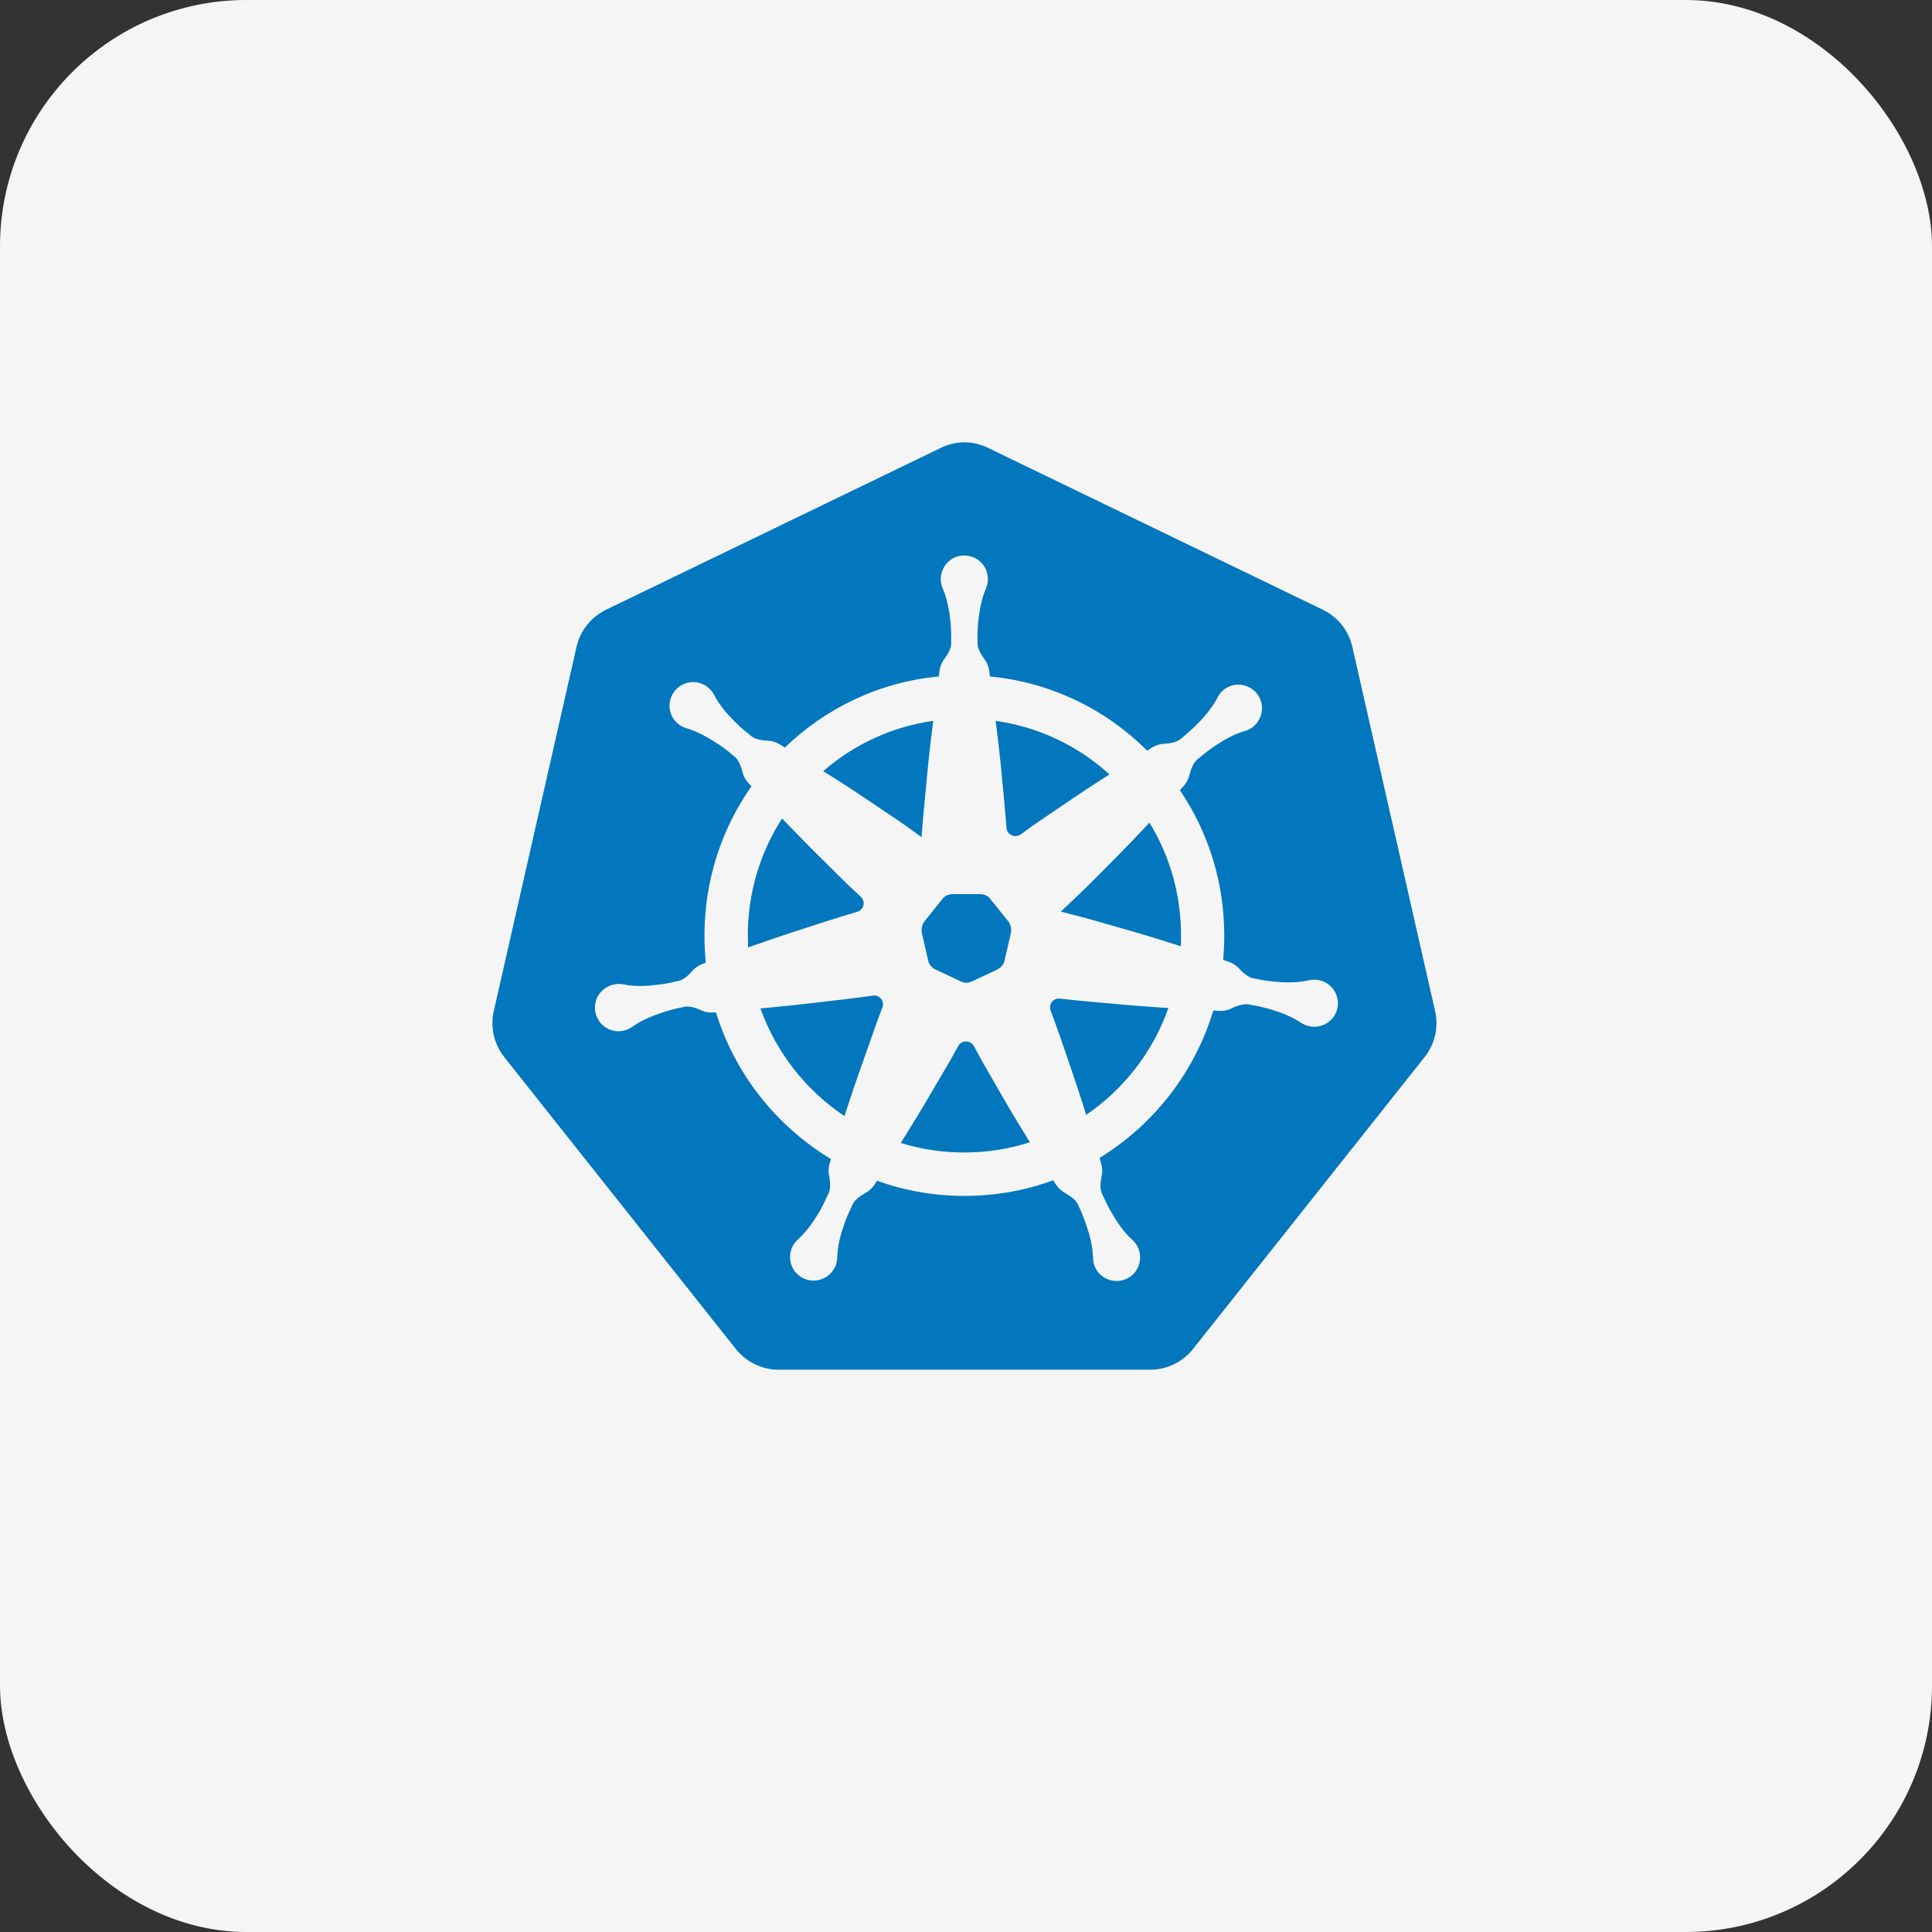
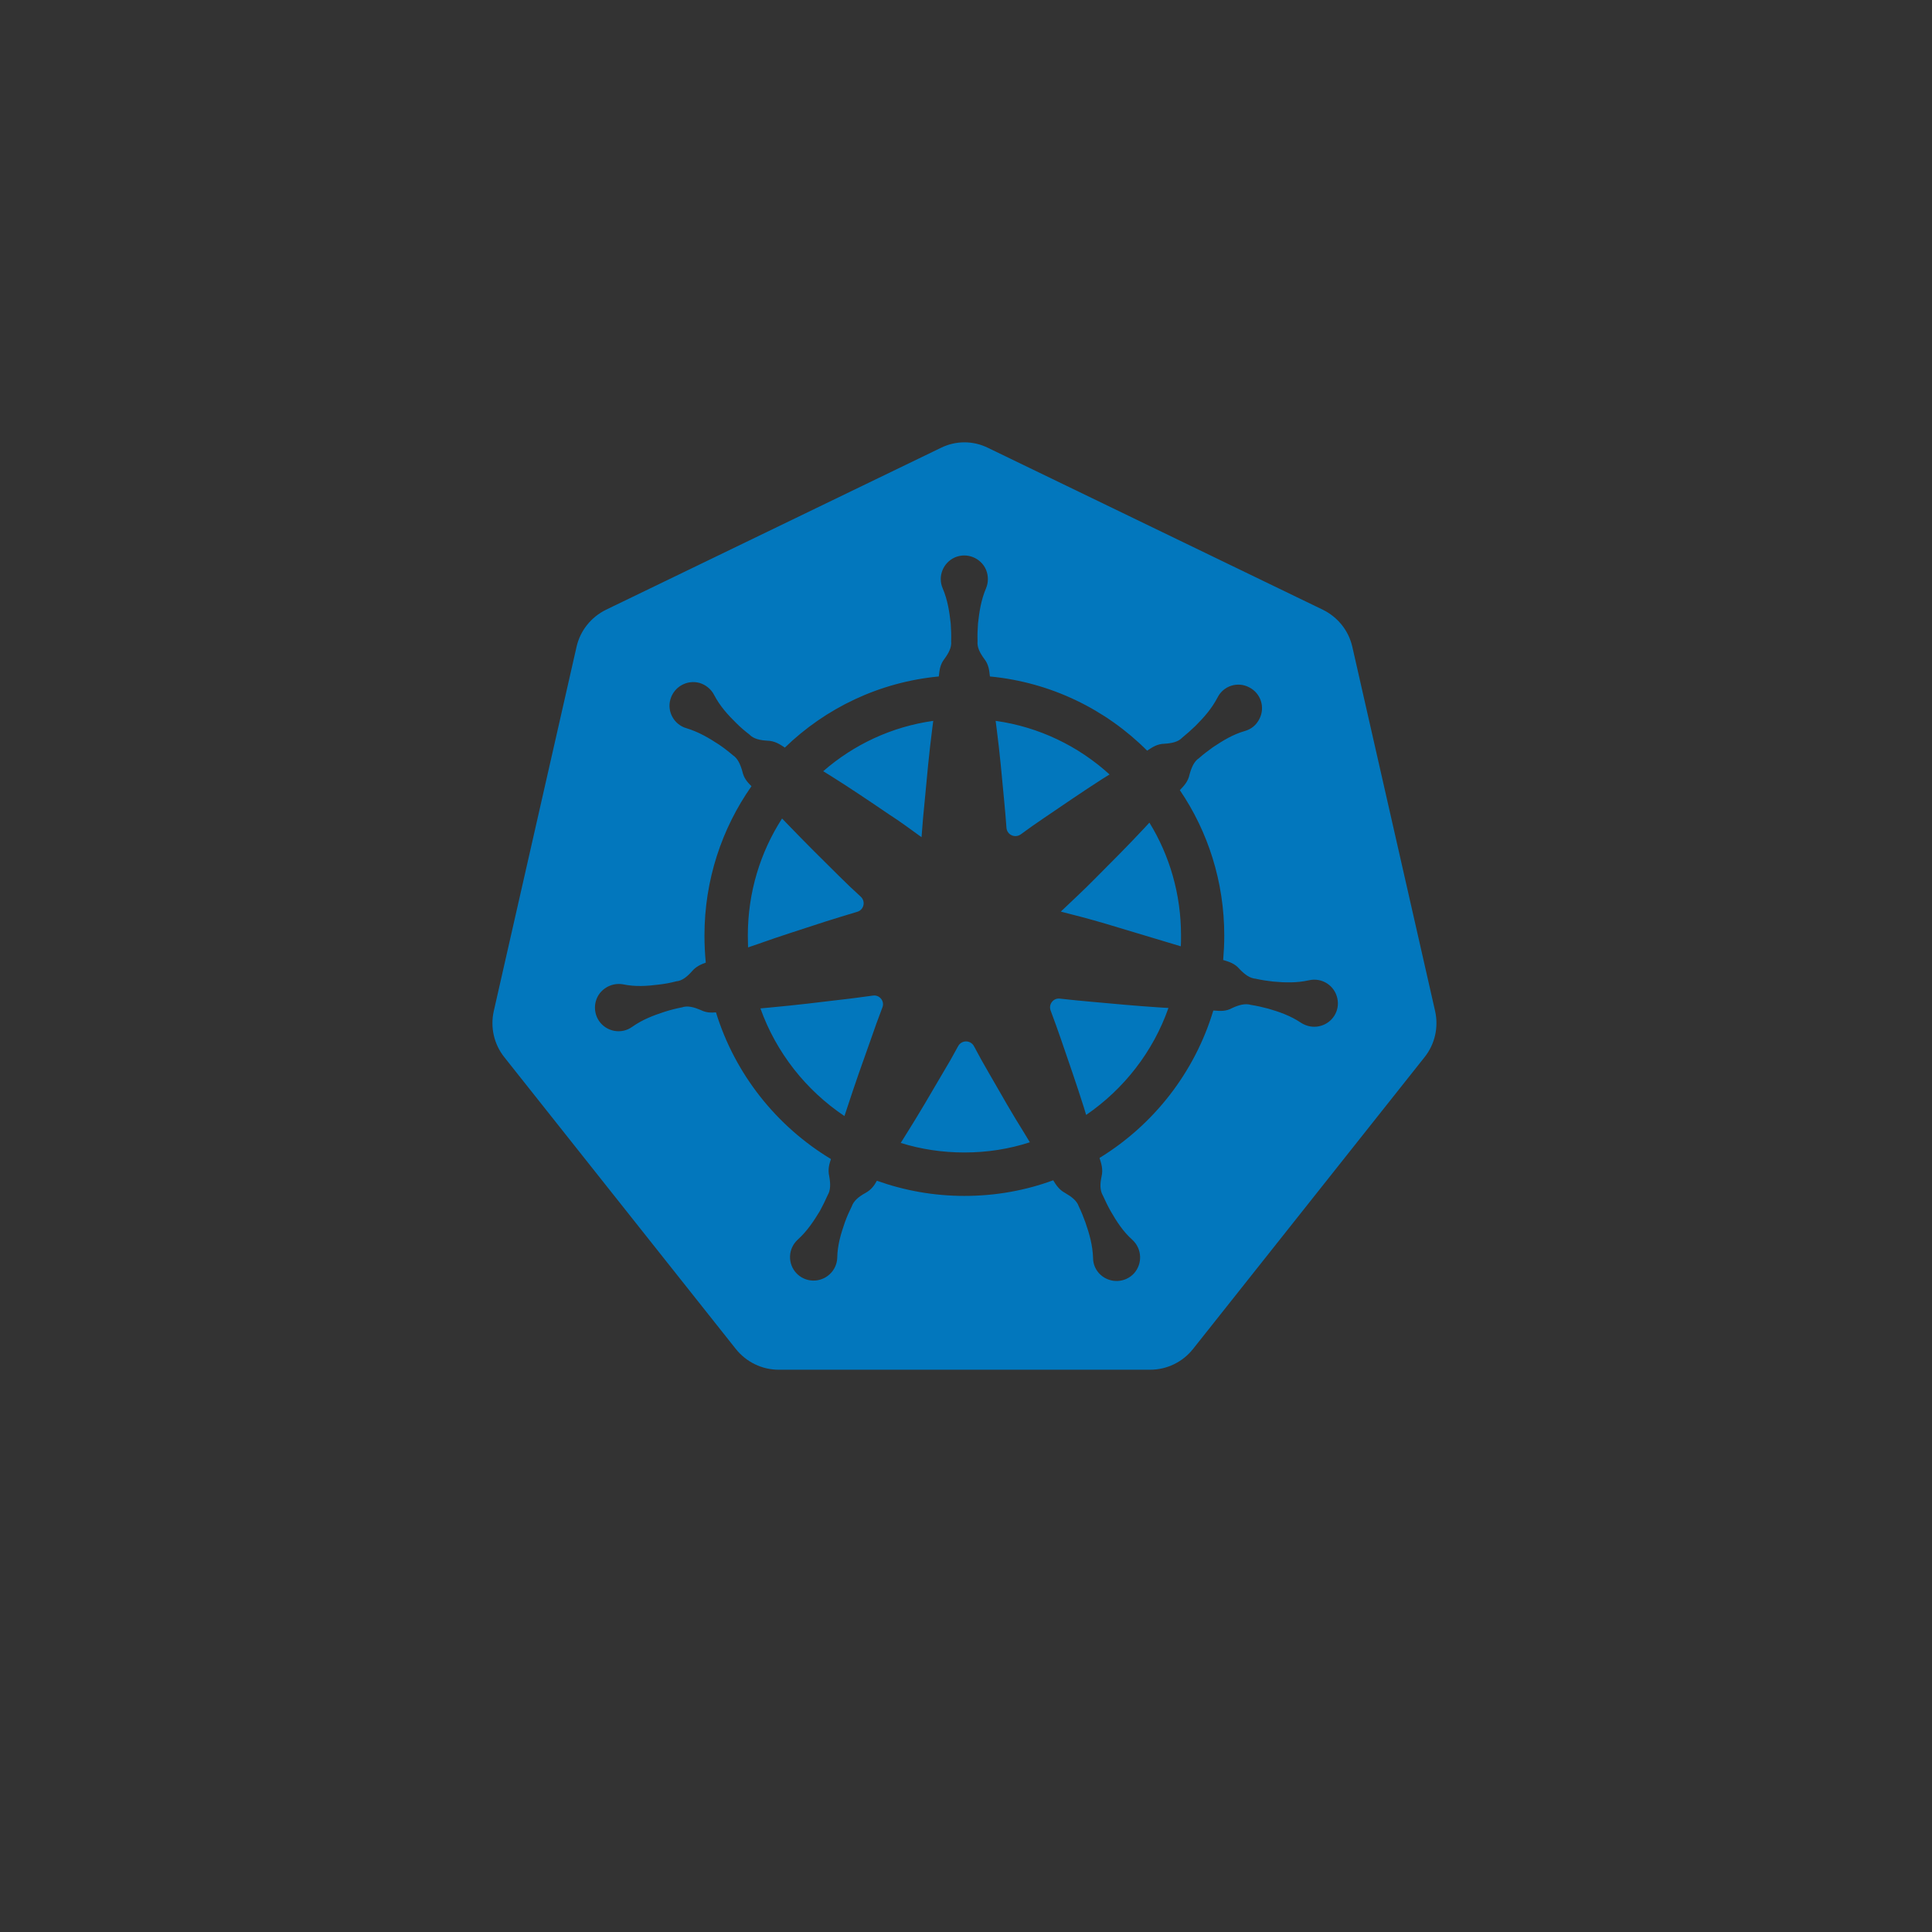
<svg xmlns="http://www.w3.org/2000/svg" width="196" height="196" viewBox="0 0 196 196" fill="none">
  <rect x="0" y="0" width="196" height="196" fill="#333333" stroke="none" />
-   <rect width="196" height="196" rx="25" fill="#F5F5F5" />
-   <path d="M102.297 93.477C102.531 93.777 102.629 94.21 102.563 94.611L101.93 97.379C101.864 97.813 101.564 98.147 101.199 98.347L98.637 99.547C98.27 99.747 97.805 99.747 97.439 99.547L94.876 98.347C94.51 98.147 94.212 97.813 94.145 97.379L93.513 94.611C93.446 94.21 93.547 93.777 93.779 93.477L95.575 91.243C95.807 90.908 96.208 90.709 96.639 90.709H99.435C99.868 90.709 100.266 90.908 100.5 91.243L102.297 93.477Z" fill="#0277BD" />
-   <path d="M101.007 73.131L101.117 73.991C101.424 76.367 101.644 78.769 101.864 81.145C101.951 82.092 102.04 83.018 102.104 83.964C102.148 84.691 102.962 85.064 103.555 84.647C104.302 84.097 105.072 83.547 105.863 83.018C107.84 81.675 109.795 80.332 111.817 79.032L112.564 78.57C109.422 75.707 105.423 73.748 101.007 73.131ZM101.007 73.131L101.117 73.991C101.424 76.367 101.644 78.769 101.864 81.145C101.951 82.092 102.04 83.018 102.104 83.964C102.148 84.691 102.962 85.064 103.555 84.647C104.302 84.097 105.072 83.547 105.863 83.018C107.84 81.675 109.795 80.332 111.817 79.032L112.564 78.57C109.422 75.707 105.423 73.748 101.007 73.131ZM101.007 73.131L101.117 73.991C101.424 76.367 101.644 78.769 101.864 81.145C101.951 82.092 102.04 83.018 102.104 83.964C102.148 84.691 102.962 85.064 103.555 84.647C104.302 84.097 105.072 83.547 105.863 83.018C107.84 81.675 109.795 80.332 111.817 79.032L112.564 78.57C109.422 75.707 105.423 73.748 101.007 73.131ZM101.007 73.131L101.117 73.991C101.424 76.367 101.644 78.769 101.864 81.145C101.951 82.092 102.04 83.018 102.104 83.964C102.148 84.691 102.962 85.064 103.555 84.647C104.302 84.097 105.072 83.547 105.863 83.018C107.84 81.675 109.795 80.332 111.817 79.032L112.564 78.57C109.422 75.707 105.423 73.748 101.007 73.131ZM101.007 73.131L101.117 73.991C101.424 76.367 101.644 78.769 101.864 81.145C101.951 82.092 102.04 83.018 102.104 83.964C102.148 84.691 102.962 85.064 103.555 84.647C104.302 84.097 105.072 83.547 105.863 83.018C107.84 81.675 109.795 80.332 111.817 79.032L112.564 78.57C109.422 75.707 105.423 73.748 101.007 73.131ZM116.606 83.455L116.013 84.095C114.365 85.857 112.674 87.55 110.98 89.246C109.903 90.346 108.739 91.403 107.618 92.482C109.112 92.856 110.607 93.252 112.101 93.692C114.408 94.352 116.693 94.992 118.978 95.739L119.792 96.002C119.814 95.649 119.814 95.276 119.814 94.902C119.814 90.699 118.65 86.781 116.606 83.455ZM116.606 83.455L116.013 84.095C114.365 85.857 112.674 87.55 110.98 89.246C109.903 90.346 108.739 91.403 107.618 92.482C109.112 92.856 110.607 93.252 112.101 93.692C114.408 94.352 116.693 94.992 118.978 95.739L119.792 96.002C119.814 95.649 119.814 95.276 119.814 94.902C119.814 90.699 118.65 86.781 116.606 83.455ZM101.007 73.131L101.117 73.991C101.424 76.367 101.644 78.769 101.864 81.145C101.951 82.092 102.04 83.018 102.104 83.964C102.148 84.691 102.962 85.064 103.555 84.647C104.302 84.097 105.072 83.547 105.863 83.018C107.84 81.675 109.795 80.332 111.817 79.032L112.564 78.57C109.422 75.707 105.423 73.748 101.007 73.131ZM101.007 73.131L101.117 73.991C101.424 76.367 101.644 78.769 101.864 81.145C101.951 82.092 102.04 83.018 102.104 83.964C102.148 84.691 102.962 85.064 103.555 84.647C104.302 84.097 105.072 83.547 105.863 83.018C107.84 81.675 109.795 80.332 111.817 79.032L112.564 78.57C109.422 75.707 105.423 73.748 101.007 73.131ZM117.77 102.213C115.375 102.059 113.001 101.839 110.607 101.619C109.573 101.532 108.562 101.422 107.531 101.31C106.871 101.223 106.344 101.883 106.587 102.52C106.96 103.51 107.311 104.502 107.664 105.515C108.434 107.761 109.225 110.027 109.949 112.317L110.189 113.109C114.012 110.49 116.98 106.704 118.538 102.256L117.77 102.213ZM116.606 83.455L116.013 84.095C114.365 85.857 112.674 87.55 110.98 89.246C109.903 90.346 108.739 91.403 107.618 92.482C109.112 92.856 110.607 93.252 112.101 93.692C114.408 94.352 116.693 94.992 118.978 95.739L119.792 96.002C119.814 95.649 119.814 95.276 119.814 94.902C119.814 90.699 118.65 86.781 116.606 83.455ZM116.606 83.455L116.013 84.095C114.365 85.857 112.674 87.55 110.98 89.246C109.903 90.346 108.739 91.403 107.618 92.482C109.112 92.856 110.607 93.252 112.101 93.692C114.408 94.352 116.693 94.992 118.978 95.739L119.792 96.002C119.814 95.649 119.814 95.276 119.814 94.902C119.814 90.699 118.65 86.781 116.606 83.455ZM117.77 102.213C115.375 102.059 113.001 101.839 110.607 101.619C109.573 101.532 108.562 101.422 107.531 101.31C106.871 101.223 106.344 101.883 106.587 102.52C106.96 103.51 107.311 104.502 107.664 105.515C108.434 107.761 109.225 110.027 109.949 112.317L110.189 113.109C114.012 110.49 116.98 106.704 118.538 102.256L117.77 102.213ZM101.007 73.131L101.117 73.991C101.424 76.367 101.644 78.769 101.864 81.145C101.951 82.092 102.04 83.018 102.104 83.964C102.148 84.691 102.962 85.064 103.555 84.647C104.302 84.097 105.072 83.547 105.863 83.018C107.84 81.675 109.795 80.332 111.817 79.032L112.564 78.57C109.422 75.707 105.423 73.748 101.007 73.131ZM101.007 73.131L101.117 73.991C101.424 76.367 101.644 78.769 101.864 81.145C101.951 82.092 102.04 83.018 102.104 83.964C102.148 84.691 102.962 85.064 103.555 84.647C104.302 84.097 105.072 83.547 105.863 83.018C107.84 81.675 109.795 80.332 111.817 79.032L112.564 78.57C109.422 75.707 105.423 73.748 101.007 73.131ZM117.77 102.213C115.375 102.059 113.001 101.839 110.607 101.619C109.573 101.532 108.562 101.422 107.531 101.31C106.871 101.223 106.344 101.883 106.587 102.52C106.96 103.51 107.311 104.502 107.664 105.515C108.434 107.761 109.225 110.027 109.949 112.317L110.189 113.109C114.012 110.49 116.98 106.704 118.538 102.256L117.77 102.213ZM116.606 83.455L116.013 84.095C114.365 85.857 112.674 87.55 110.98 89.246C109.903 90.346 108.739 91.403 107.618 92.482C109.112 92.856 110.607 93.252 112.101 93.692C114.408 94.352 116.693 94.992 118.978 95.739L119.792 96.002C119.814 95.649 119.814 95.276 119.814 94.902C119.814 90.699 118.65 86.781 116.606 83.455ZM116.606 83.455L116.013 84.095C114.365 85.857 112.674 87.55 110.98 89.246C109.903 90.346 108.739 91.403 107.618 92.482C109.112 92.856 110.607 93.252 112.101 93.692C114.408 94.352 116.693 94.992 118.978 95.739L119.792 96.002C119.814 95.649 119.814 95.276 119.814 94.902C119.814 90.699 118.65 86.781 116.606 83.455ZM117.77 102.213C115.375 102.059 113.001 101.839 110.607 101.619C109.573 101.532 108.562 101.422 107.531 101.31C106.871 101.223 106.344 101.883 106.587 102.52C106.96 103.51 107.311 104.502 107.664 105.515C108.434 107.761 109.225 110.027 109.949 112.317L110.189 113.109C114.012 110.49 116.98 106.704 118.538 102.256L117.77 102.213ZM101.007 73.131L101.117 73.991C101.424 76.367 101.644 78.769 101.864 81.145C101.951 82.092 102.04 83.018 102.104 83.964C102.148 84.691 102.962 85.064 103.555 84.647C104.302 84.097 105.072 83.547 105.863 83.018C107.84 81.675 109.795 80.332 111.817 79.032L112.564 78.57C109.422 75.707 105.423 73.748 101.007 73.131ZM103.972 115.046C102.698 113.02 101.511 110.93 100.324 108.861C99.797 107.958 99.29 107.055 98.807 106.131C98.456 105.492 97.553 105.492 97.203 106.131C96.696 107.078 96.169 108.004 95.621 108.904C94.414 110.974 93.204 113.043 91.929 115.069L91.379 115.949C93.424 116.588 95.598 116.918 97.84 116.918C100.147 116.918 102.389 116.565 104.476 115.882L103.972 115.046ZM101.007 73.131L101.117 73.991C101.424 76.367 101.644 78.769 101.864 81.145C101.951 82.092 102.04 83.018 102.104 83.964C102.148 84.691 102.962 85.064 103.555 84.647C104.302 84.097 105.072 83.547 105.863 83.018C107.84 81.675 109.795 80.332 111.817 79.032L112.564 78.57C109.422 75.707 105.423 73.748 101.007 73.131ZM117.77 102.213C115.375 102.059 113.001 101.839 110.607 101.619C109.573 101.532 108.562 101.422 107.531 101.31C106.871 101.223 106.344 101.883 106.587 102.52C106.96 103.51 107.311 104.502 107.664 105.515C108.434 107.761 109.225 110.027 109.949 112.317L110.189 113.109C114.012 110.49 116.98 106.704 118.538 102.256L117.77 102.213ZM116.606 83.455L116.013 84.095C114.365 85.857 112.674 87.55 110.98 89.246C109.903 90.346 108.739 91.403 107.618 92.482C109.112 92.856 110.607 93.252 112.101 93.692C114.408 94.352 116.693 94.992 118.978 95.739L119.792 96.002C119.814 95.649 119.814 95.276 119.814 94.902C119.814 90.699 118.65 86.781 116.606 83.455ZM116.606 83.455L116.013 84.095C114.365 85.857 112.674 87.55 110.98 89.246C109.903 90.346 108.739 91.403 107.618 92.482C109.112 92.856 110.607 93.252 112.101 93.692C114.408 94.352 116.693 94.992 118.978 95.739L119.792 96.002C119.814 95.649 119.814 95.276 119.814 94.902C119.814 90.699 118.65 86.781 116.606 83.455ZM117.77 102.213C115.375 102.059 113.001 101.839 110.607 101.619C109.573 101.532 108.562 101.422 107.531 101.31C106.871 101.223 106.344 101.883 106.587 102.52C106.96 103.51 107.311 104.502 107.664 105.515C108.434 107.761 109.225 110.027 109.949 112.317L110.189 113.109C114.012 110.49 116.98 106.704 118.538 102.256L117.77 102.213ZM101.007 73.131L101.117 73.991C101.424 76.367 101.644 78.769 101.864 81.145C101.951 82.092 102.04 83.018 102.104 83.964C102.148 84.691 102.962 85.064 103.555 84.647C104.302 84.097 105.072 83.547 105.863 83.018C107.84 81.675 109.795 80.332 111.817 79.032L112.564 78.57C109.422 75.707 105.423 73.748 101.007 73.131ZM103.972 115.046C102.698 113.02 101.511 110.93 100.324 108.861C99.797 107.958 99.29 107.055 98.807 106.131C98.456 105.492 97.553 105.492 97.203 106.131C96.696 107.078 96.169 108.004 95.621 108.904C94.414 110.974 93.204 113.043 91.929 115.069L91.379 115.949C93.424 116.588 95.598 116.918 97.84 116.918C100.147 116.918 102.389 116.565 104.476 115.882L103.972 115.046ZM88.547 101.003C87.513 101.136 86.503 101.289 85.472 101.399C83.077 101.686 80.725 101.972 78.331 102.192L77.144 102.302C78.748 106.794 81.78 110.623 85.669 113.222L85.976 112.296C86.723 110.007 87.513 107.761 88.327 105.494C88.701 104.394 89.097 103.315 89.514 102.215C89.778 101.573 89.228 100.893 88.547 101.003ZM103.972 115.046C102.698 113.02 101.511 110.93 100.324 108.861C99.797 107.958 99.29 107.055 98.807 106.131C98.456 105.492 97.553 105.492 97.203 106.131C96.696 107.078 96.169 108.004 95.621 108.904C94.414 110.974 93.204 113.043 91.929 115.069L91.379 115.949C93.424 116.588 95.598 116.918 97.84 116.918C100.147 116.918 102.389 116.565 104.476 115.882L103.972 115.046ZM101.007 73.131L101.117 73.991C101.424 76.367 101.644 78.769 101.864 81.145C101.951 82.092 102.04 83.018 102.104 83.964C102.148 84.691 102.962 85.064 103.555 84.647C104.302 84.097 105.072 83.547 105.863 83.018C107.84 81.675 109.795 80.332 111.817 79.032L112.564 78.57C109.422 75.707 105.423 73.748 101.007 73.131ZM117.77 102.213C115.375 102.059 113.001 101.839 110.607 101.619C109.573 101.532 108.562 101.422 107.531 101.31C106.871 101.223 106.344 101.883 106.587 102.52C106.96 103.51 107.311 104.502 107.664 105.515C108.434 107.761 109.225 110.027 109.949 112.317L110.189 113.109C114.012 110.49 116.98 106.704 118.538 102.256L117.77 102.213ZM116.606 83.455L116.013 84.095C114.365 85.857 112.674 87.55 110.98 89.246C109.903 90.346 108.739 91.403 107.618 92.482C109.112 92.856 110.607 93.252 112.101 93.692C114.408 94.352 116.693 94.992 118.978 95.739L119.792 96.002C119.814 95.649 119.814 95.276 119.814 94.902C119.814 90.699 118.65 86.781 116.606 83.455ZM116.606 83.455L116.013 84.095C114.365 85.857 112.674 87.55 110.98 89.246C109.903 90.346 108.739 91.403 107.618 92.482C109.112 92.856 110.607 93.252 112.101 93.692C114.408 94.352 116.693 94.992 118.978 95.739L119.792 96.002C119.814 95.649 119.814 95.276 119.814 94.902C119.814 90.699 118.65 86.781 116.606 83.455ZM117.77 102.213C115.375 102.059 113.001 101.839 110.607 101.619C109.573 101.532 108.562 101.422 107.531 101.31C106.871 101.223 106.344 101.883 106.587 102.52C106.96 103.51 107.311 104.502 107.664 105.515C108.434 107.761 109.225 110.027 109.949 112.317L110.189 113.109C114.012 110.49 116.98 106.704 118.538 102.256L117.77 102.213ZM101.007 73.131L101.117 73.991C101.424 76.367 101.644 78.769 101.864 81.145C101.951 82.092 102.04 83.018 102.104 83.964C102.148 84.691 102.962 85.064 103.555 84.647C104.302 84.097 105.072 83.547 105.863 83.018C107.84 81.675 109.795 80.332 111.817 79.032L112.564 78.57C109.422 75.707 105.423 73.748 101.007 73.131ZM103.972 115.046C102.698 113.02 101.511 110.93 100.324 108.861C99.797 107.958 99.29 107.055 98.807 106.131C98.456 105.492 97.553 105.492 97.203 106.131C96.696 107.078 96.169 108.004 95.621 108.904C94.414 110.974 93.204 113.043 91.929 115.069L91.379 115.949C93.424 116.588 95.598 116.918 97.84 116.918C100.147 116.918 102.389 116.565 104.476 115.882L103.972 115.046ZM88.547 101.003C87.513 101.136 86.503 101.289 85.472 101.399C83.077 101.686 80.725 101.972 78.331 102.192L77.144 102.302C78.748 106.794 81.78 110.623 85.669 113.222L85.976 112.296C86.723 110.007 87.513 107.761 88.327 105.494C88.701 104.394 89.097 103.315 89.514 102.215C89.778 101.573 89.228 100.893 88.547 101.003ZM88.547 101.003C87.513 101.136 86.503 101.289 85.472 101.399C83.077 101.686 80.725 101.972 78.331 102.192L77.144 102.302C78.748 106.794 81.78 110.623 85.669 113.222L85.976 112.296C86.723 110.007 87.513 107.761 88.327 105.494C88.701 104.394 89.097 103.315 89.514 102.215C89.778 101.573 89.228 100.893 88.547 101.003ZM103.972 115.046C102.698 113.02 101.511 110.93 100.324 108.861C99.797 107.958 99.29 107.055 98.807 106.131C98.456 105.492 97.553 105.492 97.203 106.131C96.696 107.078 96.169 108.004 95.621 108.904C94.414 110.974 93.204 113.043 91.929 115.069L91.379 115.949C93.424 116.588 95.598 116.918 97.84 116.918C100.147 116.918 102.389 116.565 104.476 115.882L103.972 115.046ZM101.007 73.131L101.117 73.991C101.424 76.367 101.644 78.769 101.864 81.145C101.951 82.092 102.04 83.018 102.104 83.964C102.148 84.691 102.962 85.064 103.555 84.647C104.302 84.097 105.072 83.547 105.863 83.018C107.84 81.675 109.795 80.332 111.817 79.032L112.564 78.57C109.422 75.707 105.423 73.748 101.007 73.131ZM117.77 102.213C115.375 102.059 113.001 101.839 110.607 101.619C109.573 101.532 108.562 101.422 107.531 101.31C106.871 101.223 106.344 101.883 106.587 102.52C106.96 103.51 107.311 104.502 107.664 105.515C108.434 107.761 109.225 110.027 109.949 112.317L110.189 113.109C114.012 110.49 116.98 106.704 118.538 102.256L117.77 102.213ZM116.606 83.455L116.013 84.095C114.365 85.857 112.674 87.55 110.98 89.246C109.903 90.346 108.739 91.403 107.618 92.482C109.112 92.856 110.607 93.252 112.101 93.692C114.408 94.352 116.693 94.992 118.978 95.739L119.792 96.002C119.814 95.649 119.814 95.276 119.814 94.902C119.814 90.699 118.65 86.781 116.606 83.455ZM116.606 83.455L116.013 84.095C114.365 85.857 112.674 87.55 110.98 89.246C109.903 90.346 108.739 91.403 107.618 92.482C109.112 92.856 110.607 93.252 112.101 93.692C114.408 94.352 116.693 94.992 118.978 95.739L119.792 96.002C119.814 95.649 119.814 95.276 119.814 94.902C119.814 90.699 118.65 86.781 116.606 83.455ZM117.77 102.213C115.375 102.059 113.001 101.839 110.607 101.619C109.573 101.532 108.562 101.422 107.531 101.31C106.871 101.223 106.344 101.883 106.587 102.52C106.96 103.51 107.311 104.502 107.664 105.515C108.434 107.761 109.225 110.027 109.949 112.317L110.189 113.109C114.012 110.49 116.98 106.704 118.538 102.256L117.77 102.213ZM101.007 73.131L101.117 73.991C101.424 76.367 101.644 78.769 101.864 81.145C101.951 82.092 102.04 83.018 102.104 83.964C102.148 84.691 102.962 85.064 103.555 84.647C104.302 84.097 105.072 83.547 105.863 83.018C107.84 81.675 109.795 80.332 111.817 79.032L112.564 78.57C109.422 75.707 105.423 73.748 101.007 73.131ZM103.972 115.046C102.698 113.02 101.511 110.93 100.324 108.861C99.797 107.958 99.29 107.055 98.807 106.131C98.456 105.492 97.553 105.492 97.203 106.131C96.696 107.078 96.169 108.004 95.621 108.904C94.414 110.974 93.204 113.043 91.929 115.069L91.379 115.949C93.424 116.588 95.598 116.918 97.84 116.918C100.147 116.918 102.389 116.565 104.476 115.882L103.972 115.046ZM88.547 101.003C87.513 101.136 86.503 101.289 85.472 101.399C83.077 101.686 80.725 101.972 78.331 102.192L77.144 102.302C78.748 106.794 81.78 110.623 85.669 113.222L85.976 112.296C86.723 110.007 87.513 107.761 88.327 105.494C88.701 104.394 89.097 103.315 89.514 102.215C89.778 101.573 89.228 100.893 88.547 101.003ZM87.316 90.963C86.569 90.28 85.845 89.597 85.119 88.871C83.404 87.175 81.713 85.502 80.043 83.762L79.339 83.036C77.141 86.448 75.867 90.52 75.867 94.902C75.867 95.322 75.89 95.716 75.89 96.112L76.924 95.759C79.188 94.946 81.473 94.24 83.734 93.493C84.811 93.14 85.889 92.833 86.963 92.503C87.646 92.306 87.843 91.446 87.316 90.963ZM88.547 101.003C87.513 101.136 86.503 101.289 85.472 101.399C83.077 101.686 80.725 101.972 78.331 102.192L77.144 102.302C78.748 106.794 81.78 110.623 85.669 113.222L85.976 112.296C86.723 110.007 87.513 107.761 88.327 105.494C88.701 104.394 89.097 103.315 89.514 102.215C89.778 101.573 89.228 100.893 88.547 101.003ZM103.972 115.046C102.698 113.02 101.511 110.93 100.324 108.861C99.797 107.958 99.29 107.055 98.807 106.131C98.456 105.492 97.553 105.492 97.203 106.131C96.696 107.078 96.169 108.004 95.621 108.904C94.414 110.974 93.204 113.043 91.929 115.069L91.379 115.949C93.424 116.588 95.598 116.918 97.84 116.918C100.147 116.918 102.389 116.565 104.476 115.882L103.972 115.046ZM101.007 73.131L101.117 73.991C101.424 76.367 101.644 78.769 101.864 81.145C101.951 82.092 102.04 83.018 102.104 83.964C102.148 84.691 102.962 85.064 103.555 84.647C104.302 84.097 105.072 83.547 105.863 83.018C107.84 81.675 109.795 80.332 111.817 79.032L112.564 78.57C109.422 75.707 105.423 73.748 101.007 73.131ZM117.77 102.213C115.375 102.059 113.001 101.839 110.607 101.619C109.573 101.532 108.562 101.422 107.531 101.31C106.871 101.223 106.344 101.883 106.587 102.52C106.96 103.51 107.311 104.502 107.664 105.515C108.434 107.761 109.225 110.027 109.949 112.317L110.189 113.109C114.012 110.49 116.98 106.704 118.538 102.256L117.77 102.213ZM116.606 83.455L116.013 84.095C114.365 85.857 112.674 87.55 110.98 89.246C109.903 90.346 108.739 91.403 107.618 92.482C109.112 92.856 110.607 93.252 112.101 93.692C114.408 94.352 116.693 94.992 118.978 95.739L119.792 96.002C119.814 95.649 119.814 95.276 119.814 94.902C119.814 90.699 118.65 86.781 116.606 83.455ZM116.606 83.455L116.013 84.095C114.365 85.857 112.674 87.55 110.98 89.246C109.903 90.346 108.739 91.403 107.618 92.482C109.112 92.856 110.607 93.252 112.101 93.692C114.408 94.352 116.693 94.992 118.978 95.739L119.792 96.002C119.814 95.649 119.814 95.276 119.814 94.902C119.814 90.699 118.65 86.781 116.606 83.455ZM110.607 101.619C109.573 101.532 108.562 101.422 107.531 101.31C106.871 101.223 106.344 101.883 106.587 102.52C106.96 103.51 107.311 104.502 107.664 105.515C108.434 107.761 109.225 110.027 109.949 112.317L110.189 113.109C114.012 110.49 116.98 106.704 118.538 102.256L117.77 102.213C115.378 102.059 113.004 101.839 110.607 101.619ZM112.564 78.57C109.422 75.707 105.423 73.748 101.007 73.131L101.117 73.991C101.424 76.367 101.644 78.769 101.864 81.145C101.951 82.092 102.04 83.018 102.104 83.964C102.148 84.691 102.962 85.064 103.555 84.647C104.302 84.097 105.072 83.547 105.863 83.018C107.84 81.675 109.795 80.332 111.817 79.032L112.564 78.57ZM100.324 108.861C99.797 107.958 99.29 107.055 98.807 106.131C98.456 105.492 97.553 105.492 97.203 106.131C96.696 107.078 96.169 108.004 95.621 108.904C94.414 110.974 93.204 113.043 91.929 115.069L91.379 115.949C93.424 116.588 95.598 116.918 97.84 116.918C100.147 116.918 102.389 116.565 104.476 115.882L103.97 115.046C102.698 113.022 101.511 110.93 100.324 108.861ZM88.547 101.003C87.513 101.136 86.503 101.289 85.472 101.399C83.077 101.686 80.725 101.972 78.331 102.192L77.144 102.302C78.748 106.794 81.78 110.623 85.669 113.222L85.976 112.296C86.723 110.007 87.513 107.761 88.327 105.494C88.701 104.394 89.097 103.315 89.514 102.215C89.778 101.573 89.228 100.893 88.547 101.003ZM86.963 92.503C87.644 92.306 87.846 91.446 87.316 90.963C86.569 90.28 85.845 89.597 85.119 88.871C83.404 87.175 81.713 85.502 80.043 83.762L79.339 83.036C77.141 86.448 75.867 90.52 75.867 94.902C75.867 95.322 75.89 95.716 75.89 96.112L76.924 95.759C79.188 94.946 81.473 94.24 83.734 93.493C84.811 93.142 85.886 92.835 86.963 92.503ZM145.589 102.566L137.194 65.624C136.821 63.974 135.723 62.608 134.206 61.859L100.237 45.437C98.72 44.687 96.962 44.687 95.447 45.437L61.478 61.859C59.961 62.608 58.863 63.971 58.489 65.624L50.095 102.566C49.721 104.216 50.118 105.934 51.149 107.234L74.659 136.865C75.714 138.185 77.318 138.957 78.988 138.957H116.693C118.364 138.957 119.968 138.187 121.022 136.865L144.532 107.234C145.566 105.932 145.962 104.216 145.589 102.566ZM133.855 104.106C133.195 104.259 132.538 104.106 132.011 103.776C130.934 103.049 129.792 102.653 128.649 102.323C128.078 102.169 127.485 102.036 126.914 101.949C126.343 101.773 125.683 101.949 125.023 102.256C124.363 102.63 123.77 102.566 123.156 102.52H123.089C121.199 108.794 117.046 114.099 111.553 117.468V117.491C111.729 118.064 111.927 118.614 111.75 119.363C111.597 120.09 111.574 120.75 111.883 121.279C112.124 121.809 112.389 122.359 112.674 122.865C113.267 123.899 113.927 124.934 114.892 125.794C115.859 126.697 115.925 128.193 115.045 129.183C114.145 130.153 112.651 130.217 111.661 129.337C111.154 128.874 110.891 128.257 110.891 127.62C110.847 126.321 110.517 125.177 110.121 124.032C109.924 123.482 109.704 122.932 109.44 122.382C109.243 121.809 108.716 121.412 108.077 121.039C107.462 120.709 107.153 120.246 106.846 119.739C104.034 120.775 101.002 121.325 97.837 121.325C94.718 121.325 91.73 120.775 88.959 119.785C88.696 120.269 88.389 120.709 87.772 121.041C87.135 121.394 86.608 121.811 86.411 122.384C86.148 122.913 85.905 123.463 85.708 124.013C85.311 125.159 84.96 126.303 84.938 127.602C84.894 128.922 83.773 129.958 82.456 129.914C81.138 129.871 80.104 128.771 80.148 127.448C80.171 126.766 80.478 126.172 80.939 125.753C81.906 124.873 82.566 123.86 83.18 122.847C83.466 122.317 83.73 121.79 83.971 121.24C84.278 120.734 84.257 120.051 84.124 119.324C83.971 118.642 84.124 118.092 84.3 117.585C78.784 114.26 74.566 108.978 72.634 102.703C72.127 102.747 71.646 102.747 71.073 102.46C70.392 102.174 69.755 101.997 69.182 102.197C68.589 102.307 68.018 102.46 67.448 102.637C66.304 103.01 65.183 103.429 64.129 104.177C63.052 104.947 61.558 104.683 60.79 103.604C60.043 102.524 60.284 101.028 61.361 100.278C61.911 99.882 62.592 99.749 63.206 99.859C64.459 100.123 65.667 100.036 66.854 99.882C67.448 99.816 68.041 99.706 68.612 99.552C69.205 99.508 69.732 99.068 70.216 98.518C70.633 98.035 71.117 97.835 71.6 97.659C71.513 96.756 71.467 95.833 71.467 94.907C71.467 89.272 73.225 84.053 76.236 79.761C75.84 79.365 75.466 78.968 75.313 78.265C75.115 77.561 74.852 76.945 74.346 76.615C73.885 76.218 73.422 75.865 72.938 75.535C71.928 74.875 70.894 74.259 69.664 73.885C68.389 73.532 67.642 72.189 68.016 70.936C68.389 69.659 69.707 68.933 70.981 69.286C71.618 69.483 72.145 69.925 72.432 70.475C73.025 71.621 73.839 72.522 74.696 73.358C75.113 73.778 75.576 74.172 76.037 74.525C76.454 74.965 77.114 75.098 77.838 75.141C78.608 75.164 79.089 75.494 79.596 75.824L79.619 75.847C83.751 71.841 89.198 69.199 95.241 68.626C95.307 68.032 95.351 67.436 95.811 66.843C96.251 66.249 96.559 65.654 96.492 65.06C96.515 64.466 96.492 63.871 96.449 63.254C96.316 62.065 96.141 60.876 95.635 59.688C95.108 58.478 95.679 57.069 96.889 56.54C98.096 56.033 99.503 56.583 100.03 57.795C100.294 58.435 100.271 59.115 100.03 59.688C99.524 60.878 99.35 62.065 99.217 63.254C99.173 63.871 99.15 64.464 99.173 65.06C99.107 65.654 99.414 66.249 99.854 66.843C100.315 67.436 100.36 68.032 100.425 68.626C106.621 69.219 112.202 71.972 116.377 76.154C116.883 75.824 117.365 75.471 118.135 75.451C118.859 75.407 119.519 75.274 119.936 74.834C120.397 74.46 120.837 74.064 121.277 73.645C122.111 72.808 122.924 71.905 123.518 70.762C124.111 69.572 125.562 69.112 126.726 69.728C127.913 70.322 128.374 71.775 127.76 72.943C127.453 73.56 126.925 73.979 126.309 74.153C125.078 74.506 124.045 75.143 123.057 75.803C122.574 76.156 122.09 76.507 121.65 76.903C121.144 77.233 120.88 77.85 120.683 78.553C120.529 79.303 120.112 79.72 119.695 80.16C122.551 84.365 124.201 89.45 124.201 94.909C124.201 95.746 124.157 96.582 124.091 97.398H124.114C124.684 97.574 125.257 97.728 125.761 98.321C126.268 98.851 126.795 99.245 127.388 99.291C127.982 99.424 128.553 99.511 129.146 99.577C130.354 99.687 131.541 99.731 132.815 99.444C134.112 99.158 135.386 99.974 135.67 101.271C135.964 102.543 135.15 103.819 133.855 104.106ZM116.013 84.095C114.365 85.857 112.674 87.55 110.98 89.246C109.903 90.346 108.739 91.403 107.618 92.482C109.112 92.856 110.607 93.252 112.101 93.692C114.408 94.352 116.693 94.992 118.978 95.739L119.792 96.002C119.814 95.649 119.814 95.276 119.814 94.902C119.814 90.697 118.65 86.778 116.606 83.455L116.013 84.095ZM110.607 101.619C109.573 101.532 108.562 101.422 107.531 101.31C106.871 101.223 106.344 101.883 106.587 102.52C106.96 103.51 107.311 104.502 107.664 105.515C108.434 107.761 109.225 110.027 109.949 112.317L110.189 113.109C114.012 110.49 116.98 106.704 118.538 102.256L117.77 102.213C115.378 102.059 113.004 101.839 110.607 101.619ZM112.564 78.57C109.422 75.707 105.423 73.748 101.007 73.131L101.117 73.991C101.424 76.367 101.644 78.769 101.864 81.145C101.951 82.092 102.04 83.018 102.104 83.964C102.148 84.691 102.962 85.064 103.555 84.647C104.302 84.097 105.072 83.547 105.863 83.018C107.84 81.675 109.795 80.332 111.817 79.032L112.564 78.57ZM100.324 108.861C99.797 107.958 99.29 107.055 98.807 106.131C98.456 105.492 97.553 105.492 97.203 106.131C96.696 107.078 96.169 108.004 95.621 108.904C94.414 110.974 93.204 113.043 91.929 115.069L91.379 115.949C93.424 116.588 95.598 116.918 97.84 116.918C100.147 116.918 102.389 116.565 104.476 115.882L103.97 115.046C102.698 113.022 101.511 110.93 100.324 108.861ZM93.82 81.145C94.04 78.766 94.26 76.367 94.567 73.991L94.677 73.131C90.438 73.725 86.592 75.554 83.514 78.24L84.195 78.659C86.239 79.935 88.217 81.278 90.195 82.621C91.338 83.348 92.413 84.161 93.49 84.933C93.579 83.675 93.689 82.399 93.82 81.145ZM88.547 101.003C87.513 101.136 86.503 101.289 85.472 101.399C83.077 101.686 80.725 101.972 78.331 102.192L77.144 102.302C78.748 106.794 81.78 110.623 85.669 113.222L85.976 112.296C86.723 110.007 87.513 107.761 88.327 105.494C88.701 104.394 89.097 103.315 89.514 102.215C89.778 101.573 89.228 100.893 88.547 101.003ZM86.963 92.503C87.644 92.306 87.846 91.446 87.316 90.963C86.569 90.28 85.845 89.597 85.119 88.871C83.404 87.175 81.713 85.502 80.043 83.762L79.339 83.036C77.141 86.448 75.867 90.52 75.867 94.902C75.867 95.322 75.89 95.716 75.89 96.112L76.924 95.759C79.188 94.946 81.473 94.24 83.734 93.493C84.811 93.142 85.886 92.835 86.963 92.503ZM87.316 90.963C86.569 90.28 85.845 89.597 85.119 88.871C83.404 87.175 81.713 85.502 80.043 83.762L79.339 83.036C77.141 86.448 75.867 90.52 75.867 94.902C75.867 95.322 75.89 95.716 75.89 96.112L76.924 95.759C79.188 94.946 81.473 94.24 83.734 93.493C84.811 93.14 85.889 92.833 86.963 92.503C87.646 92.306 87.843 91.446 87.316 90.963ZM88.547 101.003C87.513 101.136 86.503 101.289 85.472 101.399C83.077 101.686 80.725 101.972 78.331 102.192L77.144 102.302C78.748 106.794 81.78 110.623 85.669 113.222L85.976 112.296C86.723 110.007 87.513 107.761 88.327 105.494C88.701 104.394 89.097 103.315 89.514 102.215C89.778 101.573 89.228 100.893 88.547 101.003ZM103.972 115.046C102.698 113.02 101.511 110.93 100.324 108.861C99.797 107.958 99.29 107.055 98.807 106.131C98.456 105.492 97.553 105.492 97.203 106.131C96.696 107.078 96.169 108.004 95.621 108.904C94.414 110.974 93.204 113.043 91.929 115.069L91.379 115.949C93.424 116.588 95.598 116.918 97.84 116.918C100.147 116.918 102.389 116.565 104.476 115.882L103.972 115.046ZM101.007 73.131L101.117 73.991C101.424 76.367 101.644 78.769 101.864 81.145C101.951 82.092 102.04 83.018 102.104 83.964C102.148 84.691 102.962 85.064 103.555 84.647C104.302 84.097 105.072 83.547 105.863 83.018C107.84 81.675 109.795 80.332 111.817 79.032L112.564 78.57C109.422 75.707 105.423 73.748 101.007 73.131ZM117.77 102.213C115.375 102.059 113.001 101.839 110.607 101.619C109.573 101.532 108.562 101.422 107.531 101.31C106.871 101.223 106.344 101.883 106.587 102.52C106.96 103.51 107.311 104.502 107.664 105.515C108.434 107.761 109.225 110.027 109.949 112.317L110.189 113.109C114.012 110.49 116.98 106.704 118.538 102.256L117.77 102.213ZM116.606 83.455L116.013 84.095C114.365 85.857 112.674 87.55 110.98 89.246C109.903 90.346 108.739 91.403 107.618 92.482C109.112 92.856 110.607 93.252 112.101 93.692C114.408 94.352 116.693 94.992 118.978 95.739L119.792 96.002C119.814 95.649 119.814 95.276 119.814 94.902C119.814 90.699 118.65 86.781 116.606 83.455ZM116.606 83.455L116.013 84.095C114.365 85.857 112.674 87.55 110.98 89.246C109.903 90.346 108.739 91.403 107.618 92.482C109.112 92.856 110.607 93.252 112.101 93.692C114.408 94.352 116.693 94.992 118.978 95.739L119.792 96.002C119.814 95.649 119.814 95.276 119.814 94.902C119.814 90.699 118.65 86.781 116.606 83.455ZM117.77 102.213C115.375 102.059 113.001 101.839 110.607 101.619C109.573 101.532 108.562 101.422 107.531 101.31C106.871 101.223 106.344 101.883 106.587 102.52C106.96 103.51 107.311 104.502 107.664 105.515C108.434 107.761 109.225 110.027 109.949 112.317L110.189 113.109C114.012 110.49 116.98 106.704 118.538 102.256L117.77 102.213ZM101.007 73.131L101.117 73.991C101.424 76.367 101.644 78.769 101.864 81.145C101.951 82.092 102.04 83.018 102.104 83.964C102.148 84.691 102.962 85.064 103.555 84.647C104.302 84.097 105.072 83.547 105.863 83.018C107.84 81.675 109.795 80.332 111.817 79.032L112.564 78.57C109.422 75.707 105.423 73.748 101.007 73.131ZM103.972 115.046C102.698 113.02 101.511 110.93 100.324 108.861C99.797 107.958 99.29 107.055 98.807 106.131C98.456 105.492 97.553 105.492 97.203 106.131C96.696 107.078 96.169 108.004 95.621 108.904C94.414 110.974 93.204 113.043 91.929 115.069L91.379 115.949C93.424 116.588 95.598 116.918 97.84 116.918C100.147 116.918 102.389 116.565 104.476 115.882L103.972 115.046ZM88.547 101.003C87.513 101.136 86.503 101.289 85.472 101.399C83.077 101.686 80.725 101.972 78.331 102.192L77.144 102.302C78.748 106.794 81.78 110.623 85.669 113.222L85.976 112.296C86.723 110.007 87.513 107.761 88.327 105.494C88.701 104.394 89.097 103.315 89.514 102.215C89.778 101.573 89.228 100.893 88.547 101.003ZM87.316 90.963C86.569 90.28 85.845 89.597 85.119 88.871C83.404 87.175 81.713 85.502 80.043 83.762L79.339 83.036C77.141 86.448 75.867 90.52 75.867 94.902C75.867 95.322 75.89 95.716 75.89 96.112L76.924 95.759C79.188 94.946 81.473 94.24 83.734 93.493C84.811 93.14 85.889 92.833 86.963 92.503C87.646 92.306 87.843 91.446 87.316 90.963ZM88.547 101.003C87.513 101.136 86.503 101.289 85.472 101.399C83.077 101.686 80.725 101.972 78.331 102.192L77.144 102.302C78.748 106.794 81.78 110.623 85.669 113.222L85.976 112.296C86.723 110.007 87.513 107.761 88.327 105.494C88.701 104.394 89.097 103.315 89.514 102.215C89.778 101.573 89.228 100.893 88.547 101.003ZM103.972 115.046C102.698 113.02 101.511 110.93 100.324 108.861C99.797 107.958 99.29 107.055 98.807 106.131C98.456 105.492 97.553 105.492 97.203 106.131C96.696 107.078 96.169 108.004 95.621 108.904C94.414 110.974 93.204 113.043 91.929 115.069L91.379 115.949C93.424 116.588 95.598 116.918 97.84 116.918C100.147 116.918 102.389 116.565 104.476 115.882L103.972 115.046ZM101.007 73.131L101.117 73.991C101.424 76.367 101.644 78.769 101.864 81.145C101.951 82.092 102.04 83.018 102.104 83.964C102.148 84.691 102.962 85.064 103.555 84.647C104.302 84.097 105.072 83.547 105.863 83.018C107.84 81.675 109.795 80.332 111.817 79.032L112.564 78.57C109.422 75.707 105.423 73.748 101.007 73.131ZM117.77 102.213C115.375 102.059 113.001 101.839 110.607 101.619C109.573 101.532 108.562 101.422 107.531 101.31C106.871 101.223 106.344 101.883 106.587 102.52C106.96 103.51 107.311 104.502 107.664 105.515C108.434 107.761 109.225 110.027 109.949 112.317L110.189 113.109C114.012 110.49 116.98 106.704 118.538 102.256L117.77 102.213ZM116.606 83.455L116.013 84.095C114.365 85.857 112.674 87.55 110.98 89.246C109.903 90.346 108.739 91.403 107.618 92.482C109.112 92.856 110.607 93.252 112.101 93.692C114.408 94.352 116.693 94.992 118.978 95.739L119.792 96.002C119.814 95.649 119.814 95.276 119.814 94.902C119.814 90.699 118.65 86.781 116.606 83.455ZM116.606 83.455L116.013 84.095C114.365 85.857 112.674 87.55 110.98 89.246C109.903 90.346 108.739 91.403 107.618 92.482C109.112 92.856 110.607 93.252 112.101 93.692C114.408 94.352 116.693 94.992 118.978 95.739L119.792 96.002C119.814 95.649 119.814 95.276 119.814 94.902C119.814 90.699 118.65 86.781 116.606 83.455ZM117.77 102.213C115.375 102.059 113.001 101.839 110.607 101.619C109.573 101.532 108.562 101.422 107.531 101.31C106.871 101.223 106.344 101.883 106.587 102.52C106.96 103.51 107.311 104.502 107.664 105.515C108.434 107.761 109.225 110.027 109.949 112.317L110.189 113.109C114.012 110.49 116.98 106.704 118.538 102.256L117.77 102.213ZM101.007 73.131L101.117 73.991C101.424 76.367 101.644 78.769 101.864 81.145C101.951 82.092 102.04 83.018 102.104 83.964C102.148 84.691 102.962 85.064 103.555 84.647C104.302 84.097 105.072 83.547 105.863 83.018C107.84 81.675 109.795 80.332 111.817 79.032L112.564 78.57C109.422 75.707 105.423 73.748 101.007 73.131ZM103.972 115.046C102.698 113.02 101.511 110.93 100.324 108.861C99.797 107.958 99.29 107.055 98.807 106.131C98.456 105.492 97.553 105.492 97.203 106.131C96.696 107.078 96.169 108.004 95.621 108.904C94.414 110.974 93.204 113.043 91.929 115.069L91.379 115.949C93.424 116.588 95.598 116.918 97.84 116.918C100.147 116.918 102.389 116.565 104.476 115.882L103.972 115.046ZM88.547 101.003C87.513 101.136 86.503 101.289 85.472 101.399C83.077 101.686 80.725 101.972 78.331 102.192L77.144 102.302C78.748 106.794 81.78 110.623 85.669 113.222L85.976 112.296C86.723 110.007 87.513 107.761 88.327 105.494C88.701 104.394 89.097 103.315 89.514 102.215C89.778 101.573 89.228 100.893 88.547 101.003ZM103.972 115.046C102.698 113.02 101.511 110.93 100.324 108.861C99.797 107.958 99.29 107.055 98.807 106.131C98.456 105.492 97.553 105.492 97.203 106.131C96.696 107.078 96.169 108.004 95.621 108.904C94.414 110.974 93.204 113.043 91.929 115.069L91.379 115.949C93.424 116.588 95.598 116.918 97.84 116.918C100.147 116.918 102.389 116.565 104.476 115.882L103.972 115.046ZM101.007 73.131L101.117 73.991C101.424 76.367 101.644 78.769 101.864 81.145C101.951 82.092 102.04 83.018 102.104 83.964C102.148 84.691 102.962 85.064 103.555 84.647C104.302 84.097 105.072 83.547 105.863 83.018C107.84 81.675 109.795 80.332 111.817 79.032L112.564 78.57C109.422 75.707 105.423 73.748 101.007 73.131ZM117.77 102.213C115.375 102.059 113.001 101.839 110.607 101.619C109.573 101.532 108.562 101.422 107.531 101.31C106.871 101.223 106.344 101.883 106.587 102.52C106.96 103.51 107.311 104.502 107.664 105.515C108.434 107.761 109.225 110.027 109.949 112.317L110.189 113.109C114.012 110.49 116.98 106.704 118.538 102.256L117.77 102.213ZM116.606 83.455L116.013 84.095C114.365 85.857 112.674 87.55 110.98 89.246C109.903 90.346 108.739 91.403 107.618 92.482C109.112 92.856 110.607 93.252 112.101 93.692C114.408 94.352 116.693 94.992 118.978 95.739L119.792 96.002C119.814 95.649 119.814 95.276 119.814 94.902C119.814 90.699 118.65 86.781 116.606 83.455ZM116.606 83.455L116.013 84.095C114.365 85.857 112.674 87.55 110.98 89.246C109.903 90.346 108.739 91.403 107.618 92.482C109.112 92.856 110.607 93.252 112.101 93.692C114.408 94.352 116.693 94.992 118.978 95.739L119.792 96.002C119.814 95.649 119.814 95.276 119.814 94.902C119.814 90.699 118.65 86.781 116.606 83.455ZM117.77 102.213C115.375 102.059 113.001 101.839 110.607 101.619C109.573 101.532 108.562 101.422 107.531 101.31C106.871 101.223 106.344 101.883 106.587 102.52C106.96 103.51 107.311 104.502 107.664 105.515C108.434 107.761 109.225 110.027 109.949 112.317L110.189 113.109C114.012 110.49 116.98 106.704 118.538 102.256L117.77 102.213ZM101.007 73.131L101.117 73.991C101.424 76.367 101.644 78.769 101.864 81.145C101.951 82.092 102.04 83.018 102.104 83.964C102.148 84.691 102.962 85.064 103.555 84.647C104.302 84.097 105.072 83.547 105.863 83.018C107.84 81.675 109.795 80.332 111.817 79.032L112.564 78.57C109.422 75.707 105.423 73.748 101.007 73.131ZM103.972 115.046C102.698 113.02 101.511 110.93 100.324 108.861C99.797 107.958 99.29 107.055 98.807 106.131C98.456 105.492 97.553 105.492 97.203 106.131C96.696 107.078 96.169 108.004 95.621 108.904C94.414 110.974 93.204 113.043 91.929 115.069L91.379 115.949C93.424 116.588 95.598 116.918 97.84 116.918C100.147 116.918 102.389 116.565 104.476 115.882L103.972 115.046ZM103.972 115.046C102.698 113.02 101.511 110.93 100.324 108.861C99.797 107.958 99.29 107.055 98.807 106.131C98.456 105.492 97.553 105.492 97.203 106.131C96.696 107.078 96.169 108.004 95.621 108.904C94.414 110.974 93.204 113.043 91.929 115.069L91.379 115.949C93.424 116.588 95.598 116.918 97.84 116.918C100.147 116.918 102.389 116.565 104.476 115.882L103.972 115.046ZM101.007 73.131L101.117 73.991C101.424 76.367 101.644 78.769 101.864 81.145C101.951 82.092 102.04 83.018 102.104 83.964C102.148 84.691 102.962 85.064 103.555 84.647C104.302 84.097 105.072 83.547 105.863 83.018C107.84 81.675 109.795 80.332 111.817 79.032L112.564 78.57C109.422 75.707 105.423 73.748 101.007 73.131ZM117.77 102.213C115.375 102.059 113.001 101.839 110.607 101.619C109.573 101.532 108.562 101.422 107.531 101.31C106.871 101.223 106.344 101.883 106.587 102.52C106.96 103.51 107.311 104.502 107.664 105.515C108.434 107.761 109.225 110.027 109.949 112.317L110.189 113.109C114.012 110.49 116.98 106.704 118.538 102.256L117.77 102.213ZM116.606 83.455L116.013 84.095C114.365 85.857 112.674 87.55 110.98 89.246C109.903 90.346 108.739 91.403 107.618 92.482C109.112 92.856 110.607 93.252 112.101 93.692C114.408 94.352 116.693 94.992 118.978 95.739L119.792 96.002C119.814 95.649 119.814 95.276 119.814 94.902C119.814 90.699 118.65 86.781 116.606 83.455ZM116.606 83.455L116.013 84.095C114.365 85.857 112.674 87.55 110.98 89.246C109.903 90.346 108.739 91.403 107.618 92.482C109.112 92.856 110.607 93.252 112.101 93.692C114.408 94.352 116.693 94.992 118.978 95.739L119.792 96.002C119.814 95.649 119.814 95.276 119.814 94.902C119.814 90.699 118.65 86.781 116.606 83.455ZM117.77 102.213C115.375 102.059 113.001 101.839 110.607 101.619C109.573 101.532 108.562 101.422 107.531 101.31C106.871 101.223 106.344 101.883 106.587 102.52C106.96 103.51 107.311 104.502 107.664 105.515C108.434 107.761 109.225 110.027 109.949 112.317L110.189 113.109C114.012 110.49 116.98 106.704 118.538 102.256L117.77 102.213ZM101.007 73.131L101.117 73.991C101.424 76.367 101.644 78.769 101.864 81.145C101.951 82.092 102.04 83.018 102.104 83.964C102.148 84.691 102.962 85.064 103.555 84.647C104.302 84.097 105.072 83.547 105.863 83.018C107.84 81.675 109.795 80.332 111.817 79.032L112.564 78.57C109.422 75.707 105.423 73.748 101.007 73.131ZM103.972 115.046C102.698 113.02 101.511 110.93 100.324 108.861C99.797 107.958 99.29 107.055 98.807 106.131C98.456 105.492 97.553 105.492 97.203 106.131C96.696 107.078 96.169 108.004 95.621 108.904C94.414 110.974 93.204 113.043 91.929 115.069L91.379 115.949C93.424 116.588 95.598 116.918 97.84 116.918C100.147 116.918 102.389 116.565 104.476 115.882L103.972 115.046ZM101.007 73.131L101.117 73.991C101.424 76.367 101.644 78.769 101.864 81.145C101.951 82.092 102.04 83.018 102.104 83.964C102.148 84.691 102.962 85.064 103.555 84.647C104.302 84.097 105.072 83.547 105.863 83.018C107.84 81.675 109.795 80.332 111.817 79.032L112.564 78.57C109.422 75.707 105.423 73.748 101.007 73.131ZM117.77 102.213C115.375 102.059 113.001 101.839 110.607 101.619C109.573 101.532 108.562 101.422 107.531 101.31C106.871 101.223 106.344 101.883 106.587 102.52C106.96 103.51 107.311 104.502 107.664 105.515C108.434 107.761 109.225 110.027 109.949 112.317L110.189 113.109C114.012 110.49 116.98 106.704 118.538 102.256L117.77 102.213ZM116.606 83.455L116.013 84.095C114.365 85.857 112.674 87.55 110.98 89.246C109.903 90.346 108.739 91.403 107.618 92.482C109.112 92.856 110.607 93.252 112.101 93.692C114.408 94.352 116.693 94.992 118.978 95.739L119.792 96.002C119.814 95.649 119.814 95.276 119.814 94.902C119.814 90.699 118.65 86.781 116.606 83.455ZM116.606 83.455L116.013 84.095C114.365 85.857 112.674 87.55 110.98 89.246C109.903 90.346 108.739 91.403 107.618 92.482C109.112 92.856 110.607 93.252 112.101 93.692C114.408 94.352 116.693 94.992 118.978 95.739L119.792 96.002C119.814 95.649 119.814 95.276 119.814 94.902C119.814 90.699 118.65 86.781 116.606 83.455ZM117.77 102.213C115.375 102.059 113.001 101.839 110.607 101.619C109.573 101.532 108.562 101.422 107.531 101.31C106.871 101.223 106.344 101.883 106.587 102.52C106.96 103.51 107.311 104.502 107.664 105.515C108.434 107.761 109.225 110.027 109.949 112.317L110.189 113.109C114.012 110.49 116.98 106.704 118.538 102.256L117.77 102.213ZM101.007 73.131L101.117 73.991C101.424 76.367 101.644 78.769 101.864 81.145C101.951 82.092 102.04 83.018 102.104 83.964C102.148 84.691 102.962 85.064 103.555 84.647C104.302 84.097 105.072 83.547 105.863 83.018C107.84 81.675 109.795 80.332 111.817 79.032L112.564 78.57C109.422 75.707 105.423 73.748 101.007 73.131ZM101.007 73.131L101.117 73.991C101.424 76.367 101.644 78.769 101.864 81.145C101.951 82.092 102.04 83.018 102.104 83.964C102.148 84.691 102.962 85.064 103.555 84.647C104.302 84.097 105.072 83.547 105.863 83.018C107.84 81.675 109.795 80.332 111.817 79.032L112.564 78.57C109.422 75.707 105.423 73.748 101.007 73.131ZM116.606 83.455L116.013 84.095C114.365 85.857 112.674 87.55 110.98 89.246C109.903 90.346 108.739 91.403 107.618 92.482C109.112 92.856 110.607 93.252 112.101 93.692C114.408 94.352 116.693 94.992 118.978 95.739L119.792 96.002C119.814 95.649 119.814 95.276 119.814 94.902C119.814 90.699 118.65 86.781 116.606 83.455ZM116.606 83.455L116.013 84.095C114.365 85.857 112.674 87.55 110.98 89.246C109.903 90.346 108.739 91.403 107.618 92.482C109.112 92.856 110.607 93.252 112.101 93.692C114.408 94.352 116.693 94.992 118.978 95.739L119.792 96.002C119.814 95.649 119.814 95.276 119.814 94.902C119.814 90.699 118.65 86.781 116.606 83.455ZM101.007 73.131L101.117 73.991C101.424 76.367 101.644 78.769 101.864 81.145C101.951 82.092 102.04 83.018 102.104 83.964C102.148 84.691 102.962 85.064 103.555 84.647C104.302 84.097 105.072 83.547 105.863 83.018C107.84 81.675 109.795 80.332 111.817 79.032L112.564 78.57C109.422 75.707 105.423 73.748 101.007 73.131ZM101.007 73.131L101.117 73.991C101.424 76.367 101.644 78.769 101.864 81.145C101.951 82.092 102.04 83.018 102.104 83.964C102.148 84.691 102.962 85.064 103.555 84.647C104.302 84.097 105.072 83.547 105.863 83.018C107.84 81.675 109.795 80.332 111.817 79.032L112.564 78.57C109.422 75.707 105.423 73.748 101.007 73.131ZM116.606 83.455L116.013 84.095C114.365 85.857 112.674 87.55 110.98 89.246C109.903 90.346 108.739 91.403 107.618 92.482C109.112 92.856 110.607 93.252 112.101 93.692C114.408 94.352 116.693 94.992 118.978 95.739L119.792 96.002C119.814 95.649 119.814 95.276 119.814 94.902C119.814 90.699 118.65 86.781 116.606 83.455ZM116.606 83.455L116.013 84.095C114.365 85.857 112.674 87.55 110.98 89.246C109.903 90.346 108.739 91.403 107.618 92.482C109.112 92.856 110.607 93.252 112.101 93.692C114.408 94.352 116.693 94.992 118.978 95.739L119.792 96.002C119.814 95.649 119.814 95.276 119.814 94.902C119.814 90.699 118.65 86.781 116.606 83.455ZM101.007 73.131L101.117 73.991C101.424 76.367 101.644 78.769 101.864 81.145C101.951 82.092 102.04 83.018 102.104 83.964C102.148 84.691 102.962 85.064 103.555 84.647C104.302 84.097 105.072 83.547 105.863 83.018C107.84 81.675 109.795 80.332 111.817 79.032L112.564 78.57C109.422 75.707 105.423 73.748 101.007 73.131ZM101.007 73.131L101.117 73.991C101.424 76.367 101.644 78.769 101.864 81.145C101.951 82.092 102.04 83.018 102.104 83.964C102.148 84.691 102.962 85.064 103.555 84.647C104.302 84.097 105.072 83.547 105.863 83.018C107.84 81.675 109.795 80.332 111.817 79.032L112.564 78.57C109.422 75.707 105.423 73.748 101.007 73.131ZM101.007 73.131L101.117 73.991C101.424 76.367 101.644 78.769 101.864 81.145C101.951 82.092 102.04 83.018 102.104 83.964C102.148 84.691 102.962 85.064 103.555 84.647C104.302 84.097 105.072 83.547 105.863 83.018C107.84 81.675 109.795 80.332 111.817 79.032L112.564 78.57C109.422 75.707 105.423 73.748 101.007 73.131Z" fill="#0277BD" />
+   <path d="M101.007 73.131L101.117 73.991C101.424 76.367 101.644 78.769 101.864 81.145C101.951 82.092 102.04 83.018 102.104 83.964C102.148 84.691 102.962 85.064 103.555 84.647C104.302 84.097 105.072 83.547 105.863 83.018C107.84 81.675 109.795 80.332 111.817 79.032L112.564 78.57C109.422 75.707 105.423 73.748 101.007 73.131ZM101.007 73.131L101.117 73.991C101.424 76.367 101.644 78.769 101.864 81.145C101.951 82.092 102.04 83.018 102.104 83.964C102.148 84.691 102.962 85.064 103.555 84.647C104.302 84.097 105.072 83.547 105.863 83.018C107.84 81.675 109.795 80.332 111.817 79.032L112.564 78.57C109.422 75.707 105.423 73.748 101.007 73.131ZM101.007 73.131L101.117 73.991C101.424 76.367 101.644 78.769 101.864 81.145C101.951 82.092 102.04 83.018 102.104 83.964C102.148 84.691 102.962 85.064 103.555 84.647C104.302 84.097 105.072 83.547 105.863 83.018C107.84 81.675 109.795 80.332 111.817 79.032L112.564 78.57C109.422 75.707 105.423 73.748 101.007 73.131ZM101.007 73.131L101.117 73.991C101.424 76.367 101.644 78.769 101.864 81.145C101.951 82.092 102.04 83.018 102.104 83.964C102.148 84.691 102.962 85.064 103.555 84.647C104.302 84.097 105.072 83.547 105.863 83.018C107.84 81.675 109.795 80.332 111.817 79.032L112.564 78.57C109.422 75.707 105.423 73.748 101.007 73.131ZM101.007 73.131L101.117 73.991C101.424 76.367 101.644 78.769 101.864 81.145C101.951 82.092 102.04 83.018 102.104 83.964C102.148 84.691 102.962 85.064 103.555 84.647C104.302 84.097 105.072 83.547 105.863 83.018C107.84 81.675 109.795 80.332 111.817 79.032L112.564 78.57C109.422 75.707 105.423 73.748 101.007 73.131ZM116.606 83.455L116.013 84.095C114.365 85.857 112.674 87.55 110.98 89.246C109.903 90.346 108.739 91.403 107.618 92.482C109.112 92.856 110.607 93.252 112.101 93.692C114.408 94.352 116.693 94.992 118.978 95.739L119.792 96.002C119.814 95.649 119.814 95.276 119.814 94.902C119.814 90.699 118.65 86.781 116.606 83.455ZM116.606 83.455L116.013 84.095C114.365 85.857 112.674 87.55 110.98 89.246C109.903 90.346 108.739 91.403 107.618 92.482C109.112 92.856 110.607 93.252 112.101 93.692C114.408 94.352 116.693 94.992 118.978 95.739L119.792 96.002C119.814 95.649 119.814 95.276 119.814 94.902C119.814 90.699 118.65 86.781 116.606 83.455ZM101.007 73.131L101.117 73.991C101.424 76.367 101.644 78.769 101.864 81.145C101.951 82.092 102.04 83.018 102.104 83.964C102.148 84.691 102.962 85.064 103.555 84.647C104.302 84.097 105.072 83.547 105.863 83.018C107.84 81.675 109.795 80.332 111.817 79.032L112.564 78.57C109.422 75.707 105.423 73.748 101.007 73.131ZM101.007 73.131L101.117 73.991C101.424 76.367 101.644 78.769 101.864 81.145C101.951 82.092 102.04 83.018 102.104 83.964C102.148 84.691 102.962 85.064 103.555 84.647C104.302 84.097 105.072 83.547 105.863 83.018C107.84 81.675 109.795 80.332 111.817 79.032L112.564 78.57C109.422 75.707 105.423 73.748 101.007 73.131ZM117.77 102.213C115.375 102.059 113.001 101.839 110.607 101.619C109.573 101.532 108.562 101.422 107.531 101.31C106.871 101.223 106.344 101.883 106.587 102.52C106.96 103.51 107.311 104.502 107.664 105.515C108.434 107.761 109.225 110.027 109.949 112.317L110.189 113.109C114.012 110.49 116.98 106.704 118.538 102.256L117.77 102.213ZM116.606 83.455L116.013 84.095C114.365 85.857 112.674 87.55 110.98 89.246C109.903 90.346 108.739 91.403 107.618 92.482C109.112 92.856 110.607 93.252 112.101 93.692C114.408 94.352 116.693 94.992 118.978 95.739L119.792 96.002C119.814 95.649 119.814 95.276 119.814 94.902C119.814 90.699 118.65 86.781 116.606 83.455ZM116.606 83.455L116.013 84.095C114.365 85.857 112.674 87.55 110.98 89.246C109.903 90.346 108.739 91.403 107.618 92.482C109.112 92.856 110.607 93.252 112.101 93.692C114.408 94.352 116.693 94.992 118.978 95.739L119.792 96.002C119.814 95.649 119.814 95.276 119.814 94.902C119.814 90.699 118.65 86.781 116.606 83.455ZM117.77 102.213C115.375 102.059 113.001 101.839 110.607 101.619C109.573 101.532 108.562 101.422 107.531 101.31C106.871 101.223 106.344 101.883 106.587 102.52C106.96 103.51 107.311 104.502 107.664 105.515C108.434 107.761 109.225 110.027 109.949 112.317L110.189 113.109C114.012 110.49 116.98 106.704 118.538 102.256L117.77 102.213ZM101.007 73.131L101.117 73.991C101.424 76.367 101.644 78.769 101.864 81.145C101.951 82.092 102.04 83.018 102.104 83.964C102.148 84.691 102.962 85.064 103.555 84.647C104.302 84.097 105.072 83.547 105.863 83.018C107.84 81.675 109.795 80.332 111.817 79.032L112.564 78.57C109.422 75.707 105.423 73.748 101.007 73.131ZM101.007 73.131L101.117 73.991C101.424 76.367 101.644 78.769 101.864 81.145C101.951 82.092 102.04 83.018 102.104 83.964C102.148 84.691 102.962 85.064 103.555 84.647C104.302 84.097 105.072 83.547 105.863 83.018C107.84 81.675 109.795 80.332 111.817 79.032L112.564 78.57C109.422 75.707 105.423 73.748 101.007 73.131ZM117.77 102.213C115.375 102.059 113.001 101.839 110.607 101.619C109.573 101.532 108.562 101.422 107.531 101.31C106.871 101.223 106.344 101.883 106.587 102.52C106.96 103.51 107.311 104.502 107.664 105.515C108.434 107.761 109.225 110.027 109.949 112.317L110.189 113.109C114.012 110.49 116.98 106.704 118.538 102.256L117.77 102.213ZM116.606 83.455L116.013 84.095C114.365 85.857 112.674 87.55 110.98 89.246C109.903 90.346 108.739 91.403 107.618 92.482C109.112 92.856 110.607 93.252 112.101 93.692C114.408 94.352 116.693 94.992 118.978 95.739L119.792 96.002C119.814 95.649 119.814 95.276 119.814 94.902C119.814 90.699 118.65 86.781 116.606 83.455ZM116.606 83.455L116.013 84.095C114.365 85.857 112.674 87.55 110.98 89.246C109.903 90.346 108.739 91.403 107.618 92.482C109.112 92.856 110.607 93.252 112.101 93.692C114.408 94.352 116.693 94.992 118.978 95.739L119.792 96.002C119.814 95.649 119.814 95.276 119.814 94.902C119.814 90.699 118.65 86.781 116.606 83.455ZM117.77 102.213C115.375 102.059 113.001 101.839 110.607 101.619C109.573 101.532 108.562 101.422 107.531 101.31C106.871 101.223 106.344 101.883 106.587 102.52C106.96 103.51 107.311 104.502 107.664 105.515C108.434 107.761 109.225 110.027 109.949 112.317L110.189 113.109C114.012 110.49 116.98 106.704 118.538 102.256L117.77 102.213ZM101.007 73.131L101.117 73.991C101.424 76.367 101.644 78.769 101.864 81.145C101.951 82.092 102.04 83.018 102.104 83.964C102.148 84.691 102.962 85.064 103.555 84.647C104.302 84.097 105.072 83.547 105.863 83.018C107.84 81.675 109.795 80.332 111.817 79.032L112.564 78.57C109.422 75.707 105.423 73.748 101.007 73.131ZM103.972 115.046C102.698 113.02 101.511 110.93 100.324 108.861C99.797 107.958 99.29 107.055 98.807 106.131C98.456 105.492 97.553 105.492 97.203 106.131C96.696 107.078 96.169 108.004 95.621 108.904C94.414 110.974 93.204 113.043 91.929 115.069L91.379 115.949C93.424 116.588 95.598 116.918 97.84 116.918C100.147 116.918 102.389 116.565 104.476 115.882L103.972 115.046ZM101.007 73.131L101.117 73.991C101.424 76.367 101.644 78.769 101.864 81.145C101.951 82.092 102.04 83.018 102.104 83.964C102.148 84.691 102.962 85.064 103.555 84.647C104.302 84.097 105.072 83.547 105.863 83.018C107.84 81.675 109.795 80.332 111.817 79.032L112.564 78.57C109.422 75.707 105.423 73.748 101.007 73.131ZM117.77 102.213C115.375 102.059 113.001 101.839 110.607 101.619C109.573 101.532 108.562 101.422 107.531 101.31C106.871 101.223 106.344 101.883 106.587 102.52C106.96 103.51 107.311 104.502 107.664 105.515C108.434 107.761 109.225 110.027 109.949 112.317L110.189 113.109C114.012 110.49 116.98 106.704 118.538 102.256L117.77 102.213ZM116.606 83.455L116.013 84.095C114.365 85.857 112.674 87.55 110.98 89.246C109.903 90.346 108.739 91.403 107.618 92.482C109.112 92.856 110.607 93.252 112.101 93.692C114.408 94.352 116.693 94.992 118.978 95.739L119.792 96.002C119.814 95.649 119.814 95.276 119.814 94.902C119.814 90.699 118.65 86.781 116.606 83.455ZM116.606 83.455L116.013 84.095C114.365 85.857 112.674 87.55 110.98 89.246C109.903 90.346 108.739 91.403 107.618 92.482C109.112 92.856 110.607 93.252 112.101 93.692C114.408 94.352 116.693 94.992 118.978 95.739L119.792 96.002C119.814 95.649 119.814 95.276 119.814 94.902C119.814 90.699 118.65 86.781 116.606 83.455ZM117.77 102.213C115.375 102.059 113.001 101.839 110.607 101.619C109.573 101.532 108.562 101.422 107.531 101.31C106.871 101.223 106.344 101.883 106.587 102.52C106.96 103.51 107.311 104.502 107.664 105.515C108.434 107.761 109.225 110.027 109.949 112.317L110.189 113.109C114.012 110.49 116.98 106.704 118.538 102.256L117.77 102.213ZM101.007 73.131L101.117 73.991C101.424 76.367 101.644 78.769 101.864 81.145C101.951 82.092 102.04 83.018 102.104 83.964C102.148 84.691 102.962 85.064 103.555 84.647C104.302 84.097 105.072 83.547 105.863 83.018C107.84 81.675 109.795 80.332 111.817 79.032L112.564 78.57C109.422 75.707 105.423 73.748 101.007 73.131ZM103.972 115.046C102.698 113.02 101.511 110.93 100.324 108.861C99.797 107.958 99.29 107.055 98.807 106.131C98.456 105.492 97.553 105.492 97.203 106.131C96.696 107.078 96.169 108.004 95.621 108.904C94.414 110.974 93.204 113.043 91.929 115.069L91.379 115.949C93.424 116.588 95.598 116.918 97.84 116.918C100.147 116.918 102.389 116.565 104.476 115.882L103.972 115.046ZM88.547 101.003C87.513 101.136 86.503 101.289 85.472 101.399C83.077 101.686 80.725 101.972 78.331 102.192L77.144 102.302C78.748 106.794 81.78 110.623 85.669 113.222L85.976 112.296C86.723 110.007 87.513 107.761 88.327 105.494C88.701 104.394 89.097 103.315 89.514 102.215C89.778 101.573 89.228 100.893 88.547 101.003ZM103.972 115.046C102.698 113.02 101.511 110.93 100.324 108.861C99.797 107.958 99.29 107.055 98.807 106.131C98.456 105.492 97.553 105.492 97.203 106.131C96.696 107.078 96.169 108.004 95.621 108.904C94.414 110.974 93.204 113.043 91.929 115.069L91.379 115.949C93.424 116.588 95.598 116.918 97.84 116.918C100.147 116.918 102.389 116.565 104.476 115.882L103.972 115.046ZM101.007 73.131L101.117 73.991C101.424 76.367 101.644 78.769 101.864 81.145C101.951 82.092 102.04 83.018 102.104 83.964C102.148 84.691 102.962 85.064 103.555 84.647C104.302 84.097 105.072 83.547 105.863 83.018C107.84 81.675 109.795 80.332 111.817 79.032L112.564 78.57C109.422 75.707 105.423 73.748 101.007 73.131ZM117.77 102.213C115.375 102.059 113.001 101.839 110.607 101.619C109.573 101.532 108.562 101.422 107.531 101.31C106.871 101.223 106.344 101.883 106.587 102.52C106.96 103.51 107.311 104.502 107.664 105.515C108.434 107.761 109.225 110.027 109.949 112.317L110.189 113.109C114.012 110.49 116.98 106.704 118.538 102.256L117.77 102.213ZM116.606 83.455L116.013 84.095C114.365 85.857 112.674 87.55 110.98 89.246C109.903 90.346 108.739 91.403 107.618 92.482C109.112 92.856 110.607 93.252 112.101 93.692C114.408 94.352 116.693 94.992 118.978 95.739L119.792 96.002C119.814 95.649 119.814 95.276 119.814 94.902C119.814 90.699 118.65 86.781 116.606 83.455ZM116.606 83.455L116.013 84.095C114.365 85.857 112.674 87.55 110.98 89.246C109.903 90.346 108.739 91.403 107.618 92.482C109.112 92.856 110.607 93.252 112.101 93.692C114.408 94.352 116.693 94.992 118.978 95.739L119.792 96.002C119.814 95.649 119.814 95.276 119.814 94.902C119.814 90.699 118.65 86.781 116.606 83.455ZM117.77 102.213C115.375 102.059 113.001 101.839 110.607 101.619C109.573 101.532 108.562 101.422 107.531 101.31C106.871 101.223 106.344 101.883 106.587 102.52C106.96 103.51 107.311 104.502 107.664 105.515C108.434 107.761 109.225 110.027 109.949 112.317L110.189 113.109C114.012 110.49 116.98 106.704 118.538 102.256L117.77 102.213ZM101.007 73.131L101.117 73.991C101.424 76.367 101.644 78.769 101.864 81.145C101.951 82.092 102.04 83.018 102.104 83.964C102.148 84.691 102.962 85.064 103.555 84.647C104.302 84.097 105.072 83.547 105.863 83.018C107.84 81.675 109.795 80.332 111.817 79.032L112.564 78.57C109.422 75.707 105.423 73.748 101.007 73.131ZM103.972 115.046C102.698 113.02 101.511 110.93 100.324 108.861C99.797 107.958 99.29 107.055 98.807 106.131C98.456 105.492 97.553 105.492 97.203 106.131C96.696 107.078 96.169 108.004 95.621 108.904C94.414 110.974 93.204 113.043 91.929 115.069L91.379 115.949C93.424 116.588 95.598 116.918 97.84 116.918C100.147 116.918 102.389 116.565 104.476 115.882L103.972 115.046ZM88.547 101.003C87.513 101.136 86.503 101.289 85.472 101.399C83.077 101.686 80.725 101.972 78.331 102.192L77.144 102.302C78.748 106.794 81.78 110.623 85.669 113.222L85.976 112.296C86.723 110.007 87.513 107.761 88.327 105.494C88.701 104.394 89.097 103.315 89.514 102.215C89.778 101.573 89.228 100.893 88.547 101.003ZM88.547 101.003C87.513 101.136 86.503 101.289 85.472 101.399C83.077 101.686 80.725 101.972 78.331 102.192L77.144 102.302C78.748 106.794 81.78 110.623 85.669 113.222L85.976 112.296C86.723 110.007 87.513 107.761 88.327 105.494C88.701 104.394 89.097 103.315 89.514 102.215C89.778 101.573 89.228 100.893 88.547 101.003ZM103.972 115.046C102.698 113.02 101.511 110.93 100.324 108.861C99.797 107.958 99.29 107.055 98.807 106.131C98.456 105.492 97.553 105.492 97.203 106.131C96.696 107.078 96.169 108.004 95.621 108.904C94.414 110.974 93.204 113.043 91.929 115.069L91.379 115.949C93.424 116.588 95.598 116.918 97.84 116.918C100.147 116.918 102.389 116.565 104.476 115.882L103.972 115.046ZM101.007 73.131L101.117 73.991C101.424 76.367 101.644 78.769 101.864 81.145C101.951 82.092 102.04 83.018 102.104 83.964C102.148 84.691 102.962 85.064 103.555 84.647C104.302 84.097 105.072 83.547 105.863 83.018C107.84 81.675 109.795 80.332 111.817 79.032L112.564 78.57C109.422 75.707 105.423 73.748 101.007 73.131ZM117.77 102.213C115.375 102.059 113.001 101.839 110.607 101.619C109.573 101.532 108.562 101.422 107.531 101.31C106.871 101.223 106.344 101.883 106.587 102.52C106.96 103.51 107.311 104.502 107.664 105.515C108.434 107.761 109.225 110.027 109.949 112.317L110.189 113.109C114.012 110.49 116.98 106.704 118.538 102.256L117.77 102.213ZM116.606 83.455L116.013 84.095C114.365 85.857 112.674 87.55 110.98 89.246C109.903 90.346 108.739 91.403 107.618 92.482C109.112 92.856 110.607 93.252 112.101 93.692L119.792 96.002C119.814 95.649 119.814 95.276 119.814 94.902C119.814 90.699 118.65 86.781 116.606 83.455ZM116.606 83.455L116.013 84.095C114.365 85.857 112.674 87.55 110.98 89.246C109.903 90.346 108.739 91.403 107.618 92.482C109.112 92.856 110.607 93.252 112.101 93.692C114.408 94.352 116.693 94.992 118.978 95.739L119.792 96.002C119.814 95.649 119.814 95.276 119.814 94.902C119.814 90.699 118.65 86.781 116.606 83.455ZM117.77 102.213C115.375 102.059 113.001 101.839 110.607 101.619C109.573 101.532 108.562 101.422 107.531 101.31C106.871 101.223 106.344 101.883 106.587 102.52C106.96 103.51 107.311 104.502 107.664 105.515C108.434 107.761 109.225 110.027 109.949 112.317L110.189 113.109C114.012 110.49 116.98 106.704 118.538 102.256L117.77 102.213ZM101.007 73.131L101.117 73.991C101.424 76.367 101.644 78.769 101.864 81.145C101.951 82.092 102.04 83.018 102.104 83.964C102.148 84.691 102.962 85.064 103.555 84.647C104.302 84.097 105.072 83.547 105.863 83.018C107.84 81.675 109.795 80.332 111.817 79.032L112.564 78.57C109.422 75.707 105.423 73.748 101.007 73.131ZM103.972 115.046C102.698 113.02 101.511 110.93 100.324 108.861C99.797 107.958 99.29 107.055 98.807 106.131C98.456 105.492 97.553 105.492 97.203 106.131C96.696 107.078 96.169 108.004 95.621 108.904C94.414 110.974 93.204 113.043 91.929 115.069L91.379 115.949C93.424 116.588 95.598 116.918 97.84 116.918C100.147 116.918 102.389 116.565 104.476 115.882L103.972 115.046ZM88.547 101.003C87.513 101.136 86.503 101.289 85.472 101.399C83.077 101.686 80.725 101.972 78.331 102.192L77.144 102.302C78.748 106.794 81.78 110.623 85.669 113.222L85.976 112.296C86.723 110.007 87.513 107.761 88.327 105.494C88.701 104.394 89.097 103.315 89.514 102.215C89.778 101.573 89.228 100.893 88.547 101.003ZM87.316 90.963C86.569 90.28 85.845 89.597 85.119 88.871C83.404 87.175 81.713 85.502 80.043 83.762L79.339 83.036C77.141 86.448 75.867 90.52 75.867 94.902C75.867 95.322 75.89 95.716 75.89 96.112L76.924 95.759C79.188 94.946 81.473 94.24 83.734 93.493C84.811 93.14 85.889 92.833 86.963 92.503C87.646 92.306 87.843 91.446 87.316 90.963ZM88.547 101.003C87.513 101.136 86.503 101.289 85.472 101.399C83.077 101.686 80.725 101.972 78.331 102.192L77.144 102.302C78.748 106.794 81.78 110.623 85.669 113.222L85.976 112.296C86.723 110.007 87.513 107.761 88.327 105.494C88.701 104.394 89.097 103.315 89.514 102.215C89.778 101.573 89.228 100.893 88.547 101.003ZM103.972 115.046C102.698 113.02 101.511 110.93 100.324 108.861C99.797 107.958 99.29 107.055 98.807 106.131C98.456 105.492 97.553 105.492 97.203 106.131C96.696 107.078 96.169 108.004 95.621 108.904C94.414 110.974 93.204 113.043 91.929 115.069L91.379 115.949C93.424 116.588 95.598 116.918 97.84 116.918C100.147 116.918 102.389 116.565 104.476 115.882L103.972 115.046ZM101.007 73.131L101.117 73.991C101.424 76.367 101.644 78.769 101.864 81.145C101.951 82.092 102.04 83.018 102.104 83.964C102.148 84.691 102.962 85.064 103.555 84.647C104.302 84.097 105.072 83.547 105.863 83.018C107.84 81.675 109.795 80.332 111.817 79.032L112.564 78.57C109.422 75.707 105.423 73.748 101.007 73.131ZM117.77 102.213C115.375 102.059 113.001 101.839 110.607 101.619C109.573 101.532 108.562 101.422 107.531 101.31C106.871 101.223 106.344 101.883 106.587 102.52C106.96 103.51 107.311 104.502 107.664 105.515C108.434 107.761 109.225 110.027 109.949 112.317L110.189 113.109C114.012 110.49 116.98 106.704 118.538 102.256L117.77 102.213ZM116.606 83.455L116.013 84.095C114.365 85.857 112.674 87.55 110.98 89.246C109.903 90.346 108.739 91.403 107.618 92.482C109.112 92.856 110.607 93.252 112.101 93.692C114.408 94.352 116.693 94.992 118.978 95.739L119.792 96.002C119.814 95.649 119.814 95.276 119.814 94.902C119.814 90.699 118.65 86.781 116.606 83.455ZM116.606 83.455L116.013 84.095C114.365 85.857 112.674 87.55 110.98 89.246C109.903 90.346 108.739 91.403 107.618 92.482C109.112 92.856 110.607 93.252 112.101 93.692C114.408 94.352 116.693 94.992 118.978 95.739L119.792 96.002C119.814 95.649 119.814 95.276 119.814 94.902C119.814 90.699 118.65 86.781 116.606 83.455ZM110.607 101.619C109.573 101.532 108.562 101.422 107.531 101.31C106.871 101.223 106.344 101.883 106.587 102.52C106.96 103.51 107.311 104.502 107.664 105.515C108.434 107.761 109.225 110.027 109.949 112.317L110.189 113.109C114.012 110.49 116.98 106.704 118.538 102.256L117.77 102.213C115.378 102.059 113.004 101.839 110.607 101.619ZM112.564 78.57C109.422 75.707 105.423 73.748 101.007 73.131L101.117 73.991C101.424 76.367 101.644 78.769 101.864 81.145C101.951 82.092 102.04 83.018 102.104 83.964C102.148 84.691 102.962 85.064 103.555 84.647C104.302 84.097 105.072 83.547 105.863 83.018C107.84 81.675 109.795 80.332 111.817 79.032L112.564 78.57ZM100.324 108.861C99.797 107.958 99.29 107.055 98.807 106.131C98.456 105.492 97.553 105.492 97.203 106.131C96.696 107.078 96.169 108.004 95.621 108.904C94.414 110.974 93.204 113.043 91.929 115.069L91.379 115.949C93.424 116.588 95.598 116.918 97.84 116.918C100.147 116.918 102.389 116.565 104.476 115.882L103.97 115.046C102.698 113.022 101.511 110.93 100.324 108.861ZM88.547 101.003C87.513 101.136 86.503 101.289 85.472 101.399C83.077 101.686 80.725 101.972 78.331 102.192L77.144 102.302C78.748 106.794 81.78 110.623 85.669 113.222L85.976 112.296C86.723 110.007 87.513 107.761 88.327 105.494C88.701 104.394 89.097 103.315 89.514 102.215C89.778 101.573 89.228 100.893 88.547 101.003ZM86.963 92.503C87.644 92.306 87.846 91.446 87.316 90.963C86.569 90.28 85.845 89.597 85.119 88.871C83.404 87.175 81.713 85.502 80.043 83.762L79.339 83.036C77.141 86.448 75.867 90.52 75.867 94.902C75.867 95.322 75.89 95.716 75.89 96.112L76.924 95.759C79.188 94.946 81.473 94.24 83.734 93.493C84.811 93.142 85.886 92.835 86.963 92.503ZM145.589 102.566L137.194 65.624C136.821 63.974 135.723 62.608 134.206 61.859L100.237 45.437C98.72 44.687 96.962 44.687 95.447 45.437L61.478 61.859C59.961 62.608 58.863 63.971 58.489 65.624L50.095 102.566C49.721 104.216 50.118 105.934 51.149 107.234L74.659 136.865C75.714 138.185 77.318 138.957 78.988 138.957H116.693C118.364 138.957 119.968 138.187 121.022 136.865L144.532 107.234C145.566 105.932 145.962 104.216 145.589 102.566ZM133.855 104.106C133.195 104.259 132.538 104.106 132.011 103.776C130.934 103.049 129.792 102.653 128.649 102.323C128.078 102.169 127.485 102.036 126.914 101.949C126.343 101.773 125.683 101.949 125.023 102.256C124.363 102.63 123.77 102.566 123.156 102.52H123.089C121.199 108.794 117.046 114.099 111.553 117.468V117.491C111.729 118.064 111.927 118.614 111.75 119.363C111.597 120.09 111.574 120.75 111.883 121.279C112.124 121.809 112.389 122.359 112.674 122.865C113.267 123.899 113.927 124.934 114.892 125.794C115.859 126.697 115.925 128.193 115.045 129.183C114.145 130.153 112.651 130.217 111.661 129.337C111.154 128.874 110.891 128.257 110.891 127.62C110.847 126.321 110.517 125.177 110.121 124.032C109.924 123.482 109.704 122.932 109.44 122.382C109.243 121.809 108.716 121.412 108.077 121.039C107.462 120.709 107.153 120.246 106.846 119.739C104.034 120.775 101.002 121.325 97.837 121.325C94.718 121.325 91.73 120.775 88.959 119.785C88.696 120.269 88.389 120.709 87.772 121.041C87.135 121.394 86.608 121.811 86.411 122.384C86.148 122.913 85.905 123.463 85.708 124.013C85.311 125.159 84.96 126.303 84.938 127.602C84.894 128.922 83.773 129.958 82.456 129.914C81.138 129.871 80.104 128.771 80.148 127.448C80.171 126.766 80.478 126.172 80.939 125.753C81.906 124.873 82.566 123.86 83.18 122.847C83.466 122.317 83.73 121.79 83.971 121.24C84.278 120.734 84.257 120.051 84.124 119.324C83.971 118.642 84.124 118.092 84.3 117.585C78.784 114.26 74.566 108.978 72.634 102.703C72.127 102.747 71.646 102.747 71.073 102.46C70.392 102.174 69.755 101.997 69.182 102.197C68.589 102.307 68.018 102.46 67.448 102.637C66.304 103.01 65.183 103.429 64.129 104.177C63.052 104.947 61.558 104.683 60.79 103.604C60.043 102.524 60.284 101.028 61.361 100.278C61.911 99.882 62.592 99.749 63.206 99.859C64.459 100.123 65.667 100.036 66.854 99.882C67.448 99.816 68.041 99.706 68.612 99.552C69.205 99.508 69.732 99.068 70.216 98.518C70.633 98.035 71.117 97.835 71.6 97.659C71.513 96.756 71.467 95.833 71.467 94.907C71.467 89.272 73.225 84.053 76.236 79.761C75.84 79.365 75.466 78.968 75.313 78.265C75.115 77.561 74.852 76.945 74.346 76.615C73.885 76.218 73.422 75.865 72.938 75.535C71.928 74.875 70.894 74.259 69.664 73.885C68.389 73.532 67.642 72.189 68.016 70.936C68.389 69.659 69.707 68.933 70.981 69.286C71.618 69.483 72.145 69.925 72.432 70.475C73.025 71.621 73.839 72.522 74.696 73.358C75.113 73.778 75.576 74.172 76.037 74.525C76.454 74.965 77.114 75.098 77.838 75.141C78.608 75.164 79.089 75.494 79.596 75.824L79.619 75.847C83.751 71.841 89.198 69.199 95.241 68.626C95.307 68.032 95.351 67.436 95.811 66.843C96.251 66.249 96.559 65.654 96.492 65.06C96.515 64.466 96.492 63.871 96.449 63.254C96.316 62.065 96.141 60.876 95.635 59.688C95.108 58.478 95.679 57.069 96.889 56.54C98.096 56.033 99.503 56.583 100.03 57.795C100.294 58.435 100.271 59.115 100.03 59.688C99.524 60.878 99.35 62.065 99.217 63.254C99.173 63.871 99.15 64.464 99.173 65.06C99.107 65.654 99.414 66.249 99.854 66.843C100.315 67.436 100.36 68.032 100.425 68.626C106.621 69.219 112.202 71.972 116.377 76.154C116.883 75.824 117.365 75.471 118.135 75.451C118.859 75.407 119.519 75.274 119.936 74.834C120.397 74.46 120.837 74.064 121.277 73.645C122.111 72.808 122.924 71.905 123.518 70.762C124.111 69.572 125.562 69.112 126.726 69.728C127.913 70.322 128.374 71.775 127.76 72.943C127.453 73.56 126.925 73.979 126.309 74.153C125.078 74.506 124.045 75.143 123.057 75.803C122.574 76.156 122.09 76.507 121.65 76.903C121.144 77.233 120.88 77.85 120.683 78.553C120.529 79.303 120.112 79.72 119.695 80.16C122.551 84.365 124.201 89.45 124.201 94.909C124.201 95.746 124.157 96.582 124.091 97.398H124.114C124.684 97.574 125.257 97.728 125.761 98.321C126.268 98.851 126.795 99.245 127.388 99.291C127.982 99.424 128.553 99.511 129.146 99.577C130.354 99.687 131.541 99.731 132.815 99.444C134.112 99.158 135.386 99.974 135.67 101.271C135.964 102.543 135.15 103.819 133.855 104.106ZM116.013 84.095C114.365 85.857 112.674 87.55 110.98 89.246C109.903 90.346 108.739 91.403 107.618 92.482C109.112 92.856 110.607 93.252 112.101 93.692C114.408 94.352 116.693 94.992 118.978 95.739L119.792 96.002C119.814 95.649 119.814 95.276 119.814 94.902C119.814 90.697 118.65 86.778 116.606 83.455L116.013 84.095ZM110.607 101.619C109.573 101.532 108.562 101.422 107.531 101.31C106.871 101.223 106.344 101.883 106.587 102.52C106.96 103.51 107.311 104.502 107.664 105.515C108.434 107.761 109.225 110.027 109.949 112.317L110.189 113.109C114.012 110.49 116.98 106.704 118.538 102.256L117.77 102.213C115.378 102.059 113.004 101.839 110.607 101.619ZM112.564 78.57C109.422 75.707 105.423 73.748 101.007 73.131L101.117 73.991C101.424 76.367 101.644 78.769 101.864 81.145C101.951 82.092 102.04 83.018 102.104 83.964C102.148 84.691 102.962 85.064 103.555 84.647C104.302 84.097 105.072 83.547 105.863 83.018C107.84 81.675 109.795 80.332 111.817 79.032L112.564 78.57ZM100.324 108.861C99.797 107.958 99.29 107.055 98.807 106.131C98.456 105.492 97.553 105.492 97.203 106.131C96.696 107.078 96.169 108.004 95.621 108.904C94.414 110.974 93.204 113.043 91.929 115.069L91.379 115.949C93.424 116.588 95.598 116.918 97.84 116.918C100.147 116.918 102.389 116.565 104.476 115.882L103.97 115.046C102.698 113.022 101.511 110.93 100.324 108.861ZM93.82 81.145C94.04 78.766 94.26 76.367 94.567 73.991L94.677 73.131C90.438 73.725 86.592 75.554 83.514 78.24L84.195 78.659C86.239 79.935 88.217 81.278 90.195 82.621C91.338 83.348 92.413 84.161 93.49 84.933C93.579 83.675 93.689 82.399 93.82 81.145ZM88.547 101.003C87.513 101.136 86.503 101.289 85.472 101.399C83.077 101.686 80.725 101.972 78.331 102.192L77.144 102.302C78.748 106.794 81.78 110.623 85.669 113.222L85.976 112.296C86.723 110.007 87.513 107.761 88.327 105.494C88.701 104.394 89.097 103.315 89.514 102.215C89.778 101.573 89.228 100.893 88.547 101.003ZM86.963 92.503C87.644 92.306 87.846 91.446 87.316 90.963C86.569 90.28 85.845 89.597 85.119 88.871C83.404 87.175 81.713 85.502 80.043 83.762L79.339 83.036C77.141 86.448 75.867 90.52 75.867 94.902C75.867 95.322 75.89 95.716 75.89 96.112L76.924 95.759C79.188 94.946 81.473 94.24 83.734 93.493C84.811 93.142 85.886 92.835 86.963 92.503ZM87.316 90.963C86.569 90.28 85.845 89.597 85.119 88.871C83.404 87.175 81.713 85.502 80.043 83.762L79.339 83.036C77.141 86.448 75.867 90.52 75.867 94.902C75.867 95.322 75.89 95.716 75.89 96.112L76.924 95.759C79.188 94.946 81.473 94.24 83.734 93.493C84.811 93.14 85.889 92.833 86.963 92.503C87.646 92.306 87.843 91.446 87.316 90.963ZM88.547 101.003C87.513 101.136 86.503 101.289 85.472 101.399C83.077 101.686 80.725 101.972 78.331 102.192L77.144 102.302C78.748 106.794 81.78 110.623 85.669 113.222L85.976 112.296C86.723 110.007 87.513 107.761 88.327 105.494C88.701 104.394 89.097 103.315 89.514 102.215C89.778 101.573 89.228 100.893 88.547 101.003ZM103.972 115.046C102.698 113.02 101.511 110.93 100.324 108.861C99.797 107.958 99.29 107.055 98.807 106.131C98.456 105.492 97.553 105.492 97.203 106.131C96.696 107.078 96.169 108.004 95.621 108.904C94.414 110.974 93.204 113.043 91.929 115.069L91.379 115.949C93.424 116.588 95.598 116.918 97.84 116.918C100.147 116.918 102.389 116.565 104.476 115.882L103.972 115.046ZM101.007 73.131L101.117 73.991C101.424 76.367 101.644 78.769 101.864 81.145C101.951 82.092 102.04 83.018 102.104 83.964C102.148 84.691 102.962 85.064 103.555 84.647C104.302 84.097 105.072 83.547 105.863 83.018C107.84 81.675 109.795 80.332 111.817 79.032L112.564 78.57C109.422 75.707 105.423 73.748 101.007 73.131ZM117.77 102.213C115.375 102.059 113.001 101.839 110.607 101.619C109.573 101.532 108.562 101.422 107.531 101.31C106.871 101.223 106.344 101.883 106.587 102.52C106.96 103.51 107.311 104.502 107.664 105.515C108.434 107.761 109.225 110.027 109.949 112.317L110.189 113.109C114.012 110.49 116.98 106.704 118.538 102.256L117.77 102.213ZM116.606 83.455L116.013 84.095C114.365 85.857 112.674 87.55 110.98 89.246C109.903 90.346 108.739 91.403 107.618 92.482C109.112 92.856 110.607 93.252 112.101 93.692C114.408 94.352 116.693 94.992 118.978 95.739L119.792 96.002C119.814 95.649 119.814 95.276 119.814 94.902C119.814 90.699 118.65 86.781 116.606 83.455ZM116.606 83.455L116.013 84.095C114.365 85.857 112.674 87.55 110.98 89.246C109.903 90.346 108.739 91.403 107.618 92.482C109.112 92.856 110.607 93.252 112.101 93.692C114.408 94.352 116.693 94.992 118.978 95.739L119.792 96.002C119.814 95.649 119.814 95.276 119.814 94.902C119.814 90.699 118.65 86.781 116.606 83.455ZM117.77 102.213C115.375 102.059 113.001 101.839 110.607 101.619C109.573 101.532 108.562 101.422 107.531 101.31C106.871 101.223 106.344 101.883 106.587 102.52C106.96 103.51 107.311 104.502 107.664 105.515C108.434 107.761 109.225 110.027 109.949 112.317L110.189 113.109C114.012 110.49 116.98 106.704 118.538 102.256L117.77 102.213ZM101.007 73.131L101.117 73.991C101.424 76.367 101.644 78.769 101.864 81.145C101.951 82.092 102.04 83.018 102.104 83.964C102.148 84.691 102.962 85.064 103.555 84.647C104.302 84.097 105.072 83.547 105.863 83.018C107.84 81.675 109.795 80.332 111.817 79.032L112.564 78.57C109.422 75.707 105.423 73.748 101.007 73.131ZM103.972 115.046C102.698 113.02 101.511 110.93 100.324 108.861C99.797 107.958 99.29 107.055 98.807 106.131C98.456 105.492 97.553 105.492 97.203 106.131C96.696 107.078 96.169 108.004 95.621 108.904C94.414 110.974 93.204 113.043 91.929 115.069L91.379 115.949C93.424 116.588 95.598 116.918 97.84 116.918C100.147 116.918 102.389 116.565 104.476 115.882L103.972 115.046ZM88.547 101.003C87.513 101.136 86.503 101.289 85.472 101.399C83.077 101.686 80.725 101.972 78.331 102.192L77.144 102.302C78.748 106.794 81.78 110.623 85.669 113.222L85.976 112.296C86.723 110.007 87.513 107.761 88.327 105.494C88.701 104.394 89.097 103.315 89.514 102.215C89.778 101.573 89.228 100.893 88.547 101.003ZM87.316 90.963C86.569 90.28 85.845 89.597 85.119 88.871C83.404 87.175 81.713 85.502 80.043 83.762L79.339 83.036C77.141 86.448 75.867 90.52 75.867 94.902C75.867 95.322 75.89 95.716 75.89 96.112L76.924 95.759C79.188 94.946 81.473 94.24 83.734 93.493C84.811 93.14 85.889 92.833 86.963 92.503C87.646 92.306 87.843 91.446 87.316 90.963ZM88.547 101.003C87.513 101.136 86.503 101.289 85.472 101.399C83.077 101.686 80.725 101.972 78.331 102.192L77.144 102.302C78.748 106.794 81.78 110.623 85.669 113.222L85.976 112.296C86.723 110.007 87.513 107.761 88.327 105.494C88.701 104.394 89.097 103.315 89.514 102.215C89.778 101.573 89.228 100.893 88.547 101.003ZM103.972 115.046C102.698 113.02 101.511 110.93 100.324 108.861C99.797 107.958 99.29 107.055 98.807 106.131C98.456 105.492 97.553 105.492 97.203 106.131C96.696 107.078 96.169 108.004 95.621 108.904C94.414 110.974 93.204 113.043 91.929 115.069L91.379 115.949C93.424 116.588 95.598 116.918 97.84 116.918C100.147 116.918 102.389 116.565 104.476 115.882L103.972 115.046ZM101.007 73.131L101.117 73.991C101.424 76.367 101.644 78.769 101.864 81.145C101.951 82.092 102.04 83.018 102.104 83.964C102.148 84.691 102.962 85.064 103.555 84.647C104.302 84.097 105.072 83.547 105.863 83.018C107.84 81.675 109.795 80.332 111.817 79.032L112.564 78.57C109.422 75.707 105.423 73.748 101.007 73.131ZM117.77 102.213C115.375 102.059 113.001 101.839 110.607 101.619C109.573 101.532 108.562 101.422 107.531 101.31C106.871 101.223 106.344 101.883 106.587 102.52C106.96 103.51 107.311 104.502 107.664 105.515C108.434 107.761 109.225 110.027 109.949 112.317L110.189 113.109C114.012 110.49 116.98 106.704 118.538 102.256L117.77 102.213ZM116.606 83.455L116.013 84.095C114.365 85.857 112.674 87.55 110.98 89.246C109.903 90.346 108.739 91.403 107.618 92.482C109.112 92.856 110.607 93.252 112.101 93.692C114.408 94.352 116.693 94.992 118.978 95.739L119.792 96.002C119.814 95.649 119.814 95.276 119.814 94.902C119.814 90.699 118.65 86.781 116.606 83.455ZM116.606 83.455L116.013 84.095C114.365 85.857 112.674 87.55 110.98 89.246C109.903 90.346 108.739 91.403 107.618 92.482C109.112 92.856 110.607 93.252 112.101 93.692C114.408 94.352 116.693 94.992 118.978 95.739L119.792 96.002C119.814 95.649 119.814 95.276 119.814 94.902C119.814 90.699 118.65 86.781 116.606 83.455ZM117.77 102.213C115.375 102.059 113.001 101.839 110.607 101.619C109.573 101.532 108.562 101.422 107.531 101.31C106.871 101.223 106.344 101.883 106.587 102.52C106.96 103.51 107.311 104.502 107.664 105.515C108.434 107.761 109.225 110.027 109.949 112.317L110.189 113.109C114.012 110.49 116.98 106.704 118.538 102.256L117.77 102.213ZM101.007 73.131L101.117 73.991C101.424 76.367 101.644 78.769 101.864 81.145C101.951 82.092 102.04 83.018 102.104 83.964C102.148 84.691 102.962 85.064 103.555 84.647C104.302 84.097 105.072 83.547 105.863 83.018C107.84 81.675 109.795 80.332 111.817 79.032L112.564 78.57C109.422 75.707 105.423 73.748 101.007 73.131ZM103.972 115.046C102.698 113.02 101.511 110.93 100.324 108.861C99.797 107.958 99.29 107.055 98.807 106.131C98.456 105.492 97.553 105.492 97.203 106.131C96.696 107.078 96.169 108.004 95.621 108.904C94.414 110.974 93.204 113.043 91.929 115.069L91.379 115.949C93.424 116.588 95.598 116.918 97.84 116.918C100.147 116.918 102.389 116.565 104.476 115.882L103.972 115.046ZM88.547 101.003C87.513 101.136 86.503 101.289 85.472 101.399C83.077 101.686 80.725 101.972 78.331 102.192L77.144 102.302C78.748 106.794 81.78 110.623 85.669 113.222L85.976 112.296C86.723 110.007 87.513 107.761 88.327 105.494C88.701 104.394 89.097 103.315 89.514 102.215C89.778 101.573 89.228 100.893 88.547 101.003ZM103.972 115.046C102.698 113.02 101.511 110.93 100.324 108.861C99.797 107.958 99.29 107.055 98.807 106.131C98.456 105.492 97.553 105.492 97.203 106.131C96.696 107.078 96.169 108.004 95.621 108.904C94.414 110.974 93.204 113.043 91.929 115.069L91.379 115.949C93.424 116.588 95.598 116.918 97.84 116.918C100.147 116.918 102.389 116.565 104.476 115.882L103.972 115.046ZM101.007 73.131L101.117 73.991C101.424 76.367 101.644 78.769 101.864 81.145C101.951 82.092 102.04 83.018 102.104 83.964C102.148 84.691 102.962 85.064 103.555 84.647C104.302 84.097 105.072 83.547 105.863 83.018C107.84 81.675 109.795 80.332 111.817 79.032L112.564 78.57C109.422 75.707 105.423 73.748 101.007 73.131ZM117.77 102.213C115.375 102.059 113.001 101.839 110.607 101.619C109.573 101.532 108.562 101.422 107.531 101.31C106.871 101.223 106.344 101.883 106.587 102.52C106.96 103.51 107.311 104.502 107.664 105.515C108.434 107.761 109.225 110.027 109.949 112.317L110.189 113.109C114.012 110.49 116.98 106.704 118.538 102.256L117.77 102.213ZM116.606 83.455L116.013 84.095C114.365 85.857 112.674 87.55 110.98 89.246C109.903 90.346 108.739 91.403 107.618 92.482C109.112 92.856 110.607 93.252 112.101 93.692C114.408 94.352 116.693 94.992 118.978 95.739L119.792 96.002C119.814 95.649 119.814 95.276 119.814 94.902C119.814 90.699 118.65 86.781 116.606 83.455ZM116.606 83.455L116.013 84.095C114.365 85.857 112.674 87.55 110.98 89.246C109.903 90.346 108.739 91.403 107.618 92.482C109.112 92.856 110.607 93.252 112.101 93.692C114.408 94.352 116.693 94.992 118.978 95.739L119.792 96.002C119.814 95.649 119.814 95.276 119.814 94.902C119.814 90.699 118.65 86.781 116.606 83.455ZM117.77 102.213C115.375 102.059 113.001 101.839 110.607 101.619C109.573 101.532 108.562 101.422 107.531 101.31C106.871 101.223 106.344 101.883 106.587 102.52C106.96 103.51 107.311 104.502 107.664 105.515C108.434 107.761 109.225 110.027 109.949 112.317L110.189 113.109C114.012 110.49 116.98 106.704 118.538 102.256L117.77 102.213ZM101.007 73.131L101.117 73.991C101.424 76.367 101.644 78.769 101.864 81.145C101.951 82.092 102.04 83.018 102.104 83.964C102.148 84.691 102.962 85.064 103.555 84.647C104.302 84.097 105.072 83.547 105.863 83.018C107.84 81.675 109.795 80.332 111.817 79.032L112.564 78.57C109.422 75.707 105.423 73.748 101.007 73.131ZM103.972 115.046C102.698 113.02 101.511 110.93 100.324 108.861C99.797 107.958 99.29 107.055 98.807 106.131C98.456 105.492 97.553 105.492 97.203 106.131C96.696 107.078 96.169 108.004 95.621 108.904C94.414 110.974 93.204 113.043 91.929 115.069L91.379 115.949C93.424 116.588 95.598 116.918 97.84 116.918C100.147 116.918 102.389 116.565 104.476 115.882L103.972 115.046ZM103.972 115.046C102.698 113.02 101.511 110.93 100.324 108.861C99.797 107.958 99.29 107.055 98.807 106.131C98.456 105.492 97.553 105.492 97.203 106.131C96.696 107.078 96.169 108.004 95.621 108.904C94.414 110.974 93.204 113.043 91.929 115.069L91.379 115.949C93.424 116.588 95.598 116.918 97.84 116.918C100.147 116.918 102.389 116.565 104.476 115.882L103.972 115.046ZM101.007 73.131L101.117 73.991C101.424 76.367 101.644 78.769 101.864 81.145C101.951 82.092 102.04 83.018 102.104 83.964C102.148 84.691 102.962 85.064 103.555 84.647C104.302 84.097 105.072 83.547 105.863 83.018C107.84 81.675 109.795 80.332 111.817 79.032L112.564 78.57C109.422 75.707 105.423 73.748 101.007 73.131ZM117.77 102.213C115.375 102.059 113.001 101.839 110.607 101.619C109.573 101.532 108.562 101.422 107.531 101.31C106.871 101.223 106.344 101.883 106.587 102.52C106.96 103.51 107.311 104.502 107.664 105.515C108.434 107.761 109.225 110.027 109.949 112.317L110.189 113.109C114.012 110.49 116.98 106.704 118.538 102.256L117.77 102.213ZM116.606 83.455L116.013 84.095C114.365 85.857 112.674 87.55 110.98 89.246C109.903 90.346 108.739 91.403 107.618 92.482C109.112 92.856 110.607 93.252 112.101 93.692C114.408 94.352 116.693 94.992 118.978 95.739L119.792 96.002C119.814 95.649 119.814 95.276 119.814 94.902C119.814 90.699 118.65 86.781 116.606 83.455ZM116.606 83.455L116.013 84.095C114.365 85.857 112.674 87.55 110.98 89.246C109.903 90.346 108.739 91.403 107.618 92.482C109.112 92.856 110.607 93.252 112.101 93.692C114.408 94.352 116.693 94.992 118.978 95.739L119.792 96.002C119.814 95.649 119.814 95.276 119.814 94.902C119.814 90.699 118.65 86.781 116.606 83.455ZM117.77 102.213C115.375 102.059 113.001 101.839 110.607 101.619C109.573 101.532 108.562 101.422 107.531 101.31C106.871 101.223 106.344 101.883 106.587 102.52C106.96 103.51 107.311 104.502 107.664 105.515C108.434 107.761 109.225 110.027 109.949 112.317L110.189 113.109C114.012 110.49 116.98 106.704 118.538 102.256L117.77 102.213ZM101.007 73.131L101.117 73.991C101.424 76.367 101.644 78.769 101.864 81.145C101.951 82.092 102.04 83.018 102.104 83.964C102.148 84.691 102.962 85.064 103.555 84.647C104.302 84.097 105.072 83.547 105.863 83.018C107.84 81.675 109.795 80.332 111.817 79.032L112.564 78.57C109.422 75.707 105.423 73.748 101.007 73.131ZM103.972 115.046C102.698 113.02 101.511 110.93 100.324 108.861C99.797 107.958 99.29 107.055 98.807 106.131C98.456 105.492 97.553 105.492 97.203 106.131C96.696 107.078 96.169 108.004 95.621 108.904C94.414 110.974 93.204 113.043 91.929 115.069L91.379 115.949C93.424 116.588 95.598 116.918 97.84 116.918C100.147 116.918 102.389 116.565 104.476 115.882L103.972 115.046ZM101.007 73.131L101.117 73.991C101.424 76.367 101.644 78.769 101.864 81.145C101.951 82.092 102.04 83.018 102.104 83.964C102.148 84.691 102.962 85.064 103.555 84.647C104.302 84.097 105.072 83.547 105.863 83.018C107.84 81.675 109.795 80.332 111.817 79.032L112.564 78.57C109.422 75.707 105.423 73.748 101.007 73.131ZM117.77 102.213C115.375 102.059 113.001 101.839 110.607 101.619C109.573 101.532 108.562 101.422 107.531 101.31C106.871 101.223 106.344 101.883 106.587 102.52C106.96 103.51 107.311 104.502 107.664 105.515C108.434 107.761 109.225 110.027 109.949 112.317L110.189 113.109C114.012 110.49 116.98 106.704 118.538 102.256L117.77 102.213ZM116.606 83.455L116.013 84.095C114.365 85.857 112.674 87.55 110.98 89.246C109.903 90.346 108.739 91.403 107.618 92.482C109.112 92.856 110.607 93.252 112.101 93.692C114.408 94.352 116.693 94.992 118.978 95.739L119.792 96.002C119.814 95.649 119.814 95.276 119.814 94.902C119.814 90.699 118.65 86.781 116.606 83.455ZM116.606 83.455L116.013 84.095C114.365 85.857 112.674 87.55 110.98 89.246C109.903 90.346 108.739 91.403 107.618 92.482C109.112 92.856 110.607 93.252 112.101 93.692C114.408 94.352 116.693 94.992 118.978 95.739L119.792 96.002C119.814 95.649 119.814 95.276 119.814 94.902C119.814 90.699 118.65 86.781 116.606 83.455ZM117.77 102.213C115.375 102.059 113.001 101.839 110.607 101.619C109.573 101.532 108.562 101.422 107.531 101.31C106.871 101.223 106.344 101.883 106.587 102.52C106.96 103.51 107.311 104.502 107.664 105.515C108.434 107.761 109.225 110.027 109.949 112.317L110.189 113.109C114.012 110.49 116.98 106.704 118.538 102.256L117.77 102.213ZM101.007 73.131L101.117 73.991C101.424 76.367 101.644 78.769 101.864 81.145C101.951 82.092 102.04 83.018 102.104 83.964C102.148 84.691 102.962 85.064 103.555 84.647C104.302 84.097 105.072 83.547 105.863 83.018C107.84 81.675 109.795 80.332 111.817 79.032L112.564 78.57C109.422 75.707 105.423 73.748 101.007 73.131ZM101.007 73.131L101.117 73.991C101.424 76.367 101.644 78.769 101.864 81.145C101.951 82.092 102.04 83.018 102.104 83.964C102.148 84.691 102.962 85.064 103.555 84.647C104.302 84.097 105.072 83.547 105.863 83.018C107.84 81.675 109.795 80.332 111.817 79.032L112.564 78.57C109.422 75.707 105.423 73.748 101.007 73.131ZM116.606 83.455L116.013 84.095C114.365 85.857 112.674 87.55 110.98 89.246C109.903 90.346 108.739 91.403 107.618 92.482C109.112 92.856 110.607 93.252 112.101 93.692C114.408 94.352 116.693 94.992 118.978 95.739L119.792 96.002C119.814 95.649 119.814 95.276 119.814 94.902C119.814 90.699 118.65 86.781 116.606 83.455ZM116.606 83.455L116.013 84.095C114.365 85.857 112.674 87.55 110.98 89.246C109.903 90.346 108.739 91.403 107.618 92.482C109.112 92.856 110.607 93.252 112.101 93.692C114.408 94.352 116.693 94.992 118.978 95.739L119.792 96.002C119.814 95.649 119.814 95.276 119.814 94.902C119.814 90.699 118.65 86.781 116.606 83.455ZM101.007 73.131L101.117 73.991C101.424 76.367 101.644 78.769 101.864 81.145C101.951 82.092 102.04 83.018 102.104 83.964C102.148 84.691 102.962 85.064 103.555 84.647C104.302 84.097 105.072 83.547 105.863 83.018C107.84 81.675 109.795 80.332 111.817 79.032L112.564 78.57C109.422 75.707 105.423 73.748 101.007 73.131ZM101.007 73.131L101.117 73.991C101.424 76.367 101.644 78.769 101.864 81.145C101.951 82.092 102.04 83.018 102.104 83.964C102.148 84.691 102.962 85.064 103.555 84.647C104.302 84.097 105.072 83.547 105.863 83.018C107.84 81.675 109.795 80.332 111.817 79.032L112.564 78.57C109.422 75.707 105.423 73.748 101.007 73.131ZM116.606 83.455L116.013 84.095C114.365 85.857 112.674 87.55 110.98 89.246C109.903 90.346 108.739 91.403 107.618 92.482C109.112 92.856 110.607 93.252 112.101 93.692C114.408 94.352 116.693 94.992 118.978 95.739L119.792 96.002C119.814 95.649 119.814 95.276 119.814 94.902C119.814 90.699 118.65 86.781 116.606 83.455ZM116.606 83.455L116.013 84.095C114.365 85.857 112.674 87.55 110.98 89.246C109.903 90.346 108.739 91.403 107.618 92.482C109.112 92.856 110.607 93.252 112.101 93.692C114.408 94.352 116.693 94.992 118.978 95.739L119.792 96.002C119.814 95.649 119.814 95.276 119.814 94.902C119.814 90.699 118.65 86.781 116.606 83.455ZM101.007 73.131L101.117 73.991C101.424 76.367 101.644 78.769 101.864 81.145C101.951 82.092 102.04 83.018 102.104 83.964C102.148 84.691 102.962 85.064 103.555 84.647C104.302 84.097 105.072 83.547 105.863 83.018C107.84 81.675 109.795 80.332 111.817 79.032L112.564 78.57C109.422 75.707 105.423 73.748 101.007 73.131ZM101.007 73.131L101.117 73.991C101.424 76.367 101.644 78.769 101.864 81.145C101.951 82.092 102.04 83.018 102.104 83.964C102.148 84.691 102.962 85.064 103.555 84.647C104.302 84.097 105.072 83.547 105.863 83.018C107.84 81.675 109.795 80.332 111.817 79.032L112.564 78.57C109.422 75.707 105.423 73.748 101.007 73.131ZM101.007 73.131L101.117 73.991C101.424 76.367 101.644 78.769 101.864 81.145C101.951 82.092 102.04 83.018 102.104 83.964C102.148 84.691 102.962 85.064 103.555 84.647C104.302 84.097 105.072 83.547 105.863 83.018C107.84 81.675 109.795 80.332 111.817 79.032L112.564 78.57C109.422 75.707 105.423 73.748 101.007 73.131Z" fill="#0277BD" />
</svg>